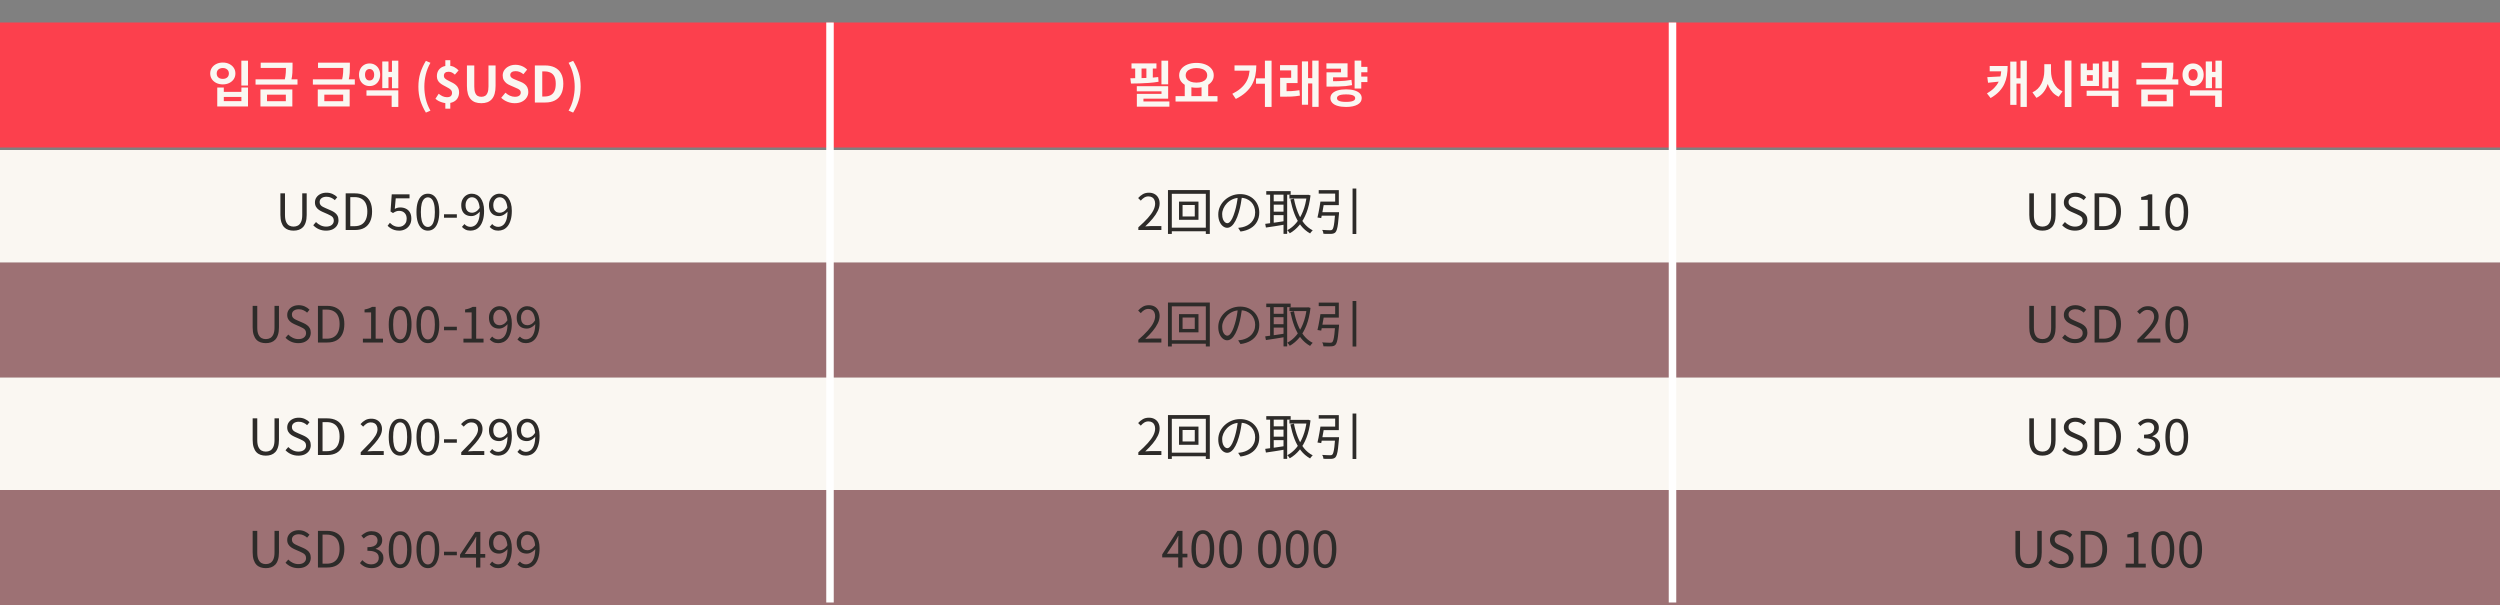
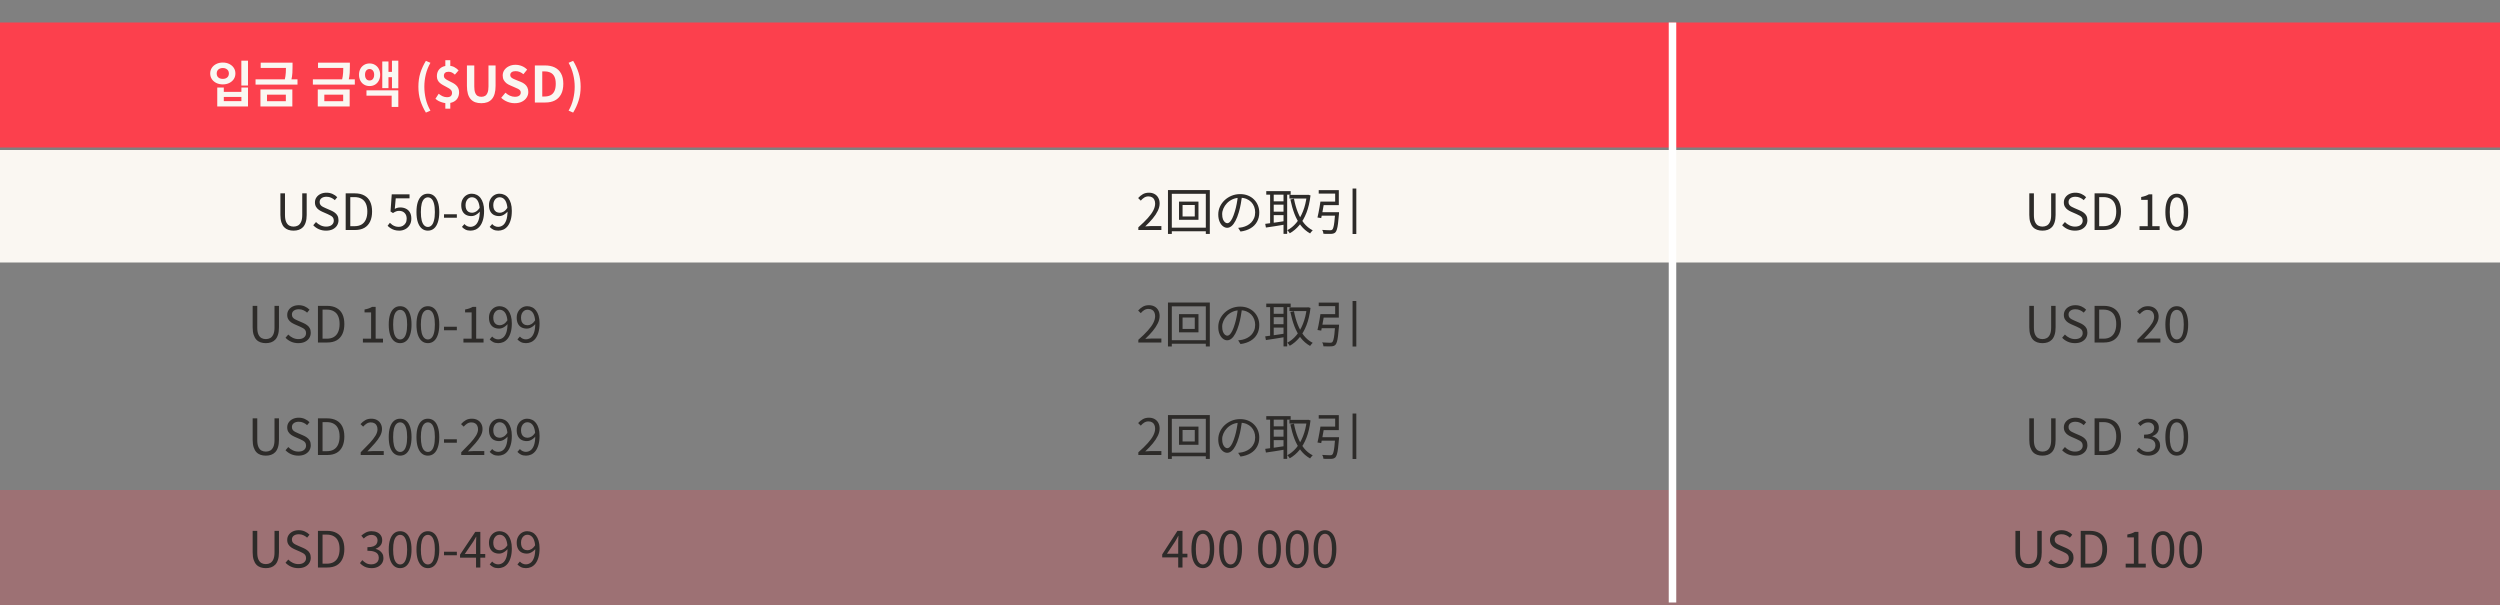
<svg xmlns="http://www.w3.org/2000/svg" width="1000" height="242" viewBox="0 0 1000 242" fill="none">
  <rect x="0" y="0" width="1000" height="242" fill="#808080" stroke="none" />
  <rect y="9" width="1000" height="50" fill="#FC404D" />
  <rect y="60" width="1000" height="45" fill="#FAF7F2" />
-   <rect y="151" width="1000" height="45" fill="#FAF7F2" />
-   <rect y="105" width="1000" height="46" fill="#FC404D" fill-opacity="0.23" />
  <rect y="196" width="1000" height="46" fill="#FC404D" fill-opacity="0.23" />
  <path d="M96.54 24.26H99.2V34.2H96.54V24.26ZM86.9 35.02H89.52V36.74H96.56V35.02H99.2V42.58H86.9V35.02ZM89.52 38.78V40.46H96.56V38.78H89.52ZM89.12 25.02C90.08 25.02 90.94 25.207 91.7 25.58C92.46 25.953 93.06 26.467 93.5 27.12C93.94 27.773 94.16 28.527 94.16 29.38C94.16 30.233 93.94 30.993 93.5 31.66C93.06 32.313 92.46 32.827 91.7 33.2C90.94 33.573 90.08 33.76 89.12 33.76C88.16 33.76 87.3 33.573 86.54 33.2C85.78 32.827 85.18 32.313 84.74 31.66C84.3 30.993 84.08 30.233 84.08 29.38C84.08 28.527 84.3 27.773 84.74 27.12C85.18 26.467 85.78 25.953 86.54 25.58C87.3 25.207 88.16 25.02 89.12 25.02ZM89.12 27.2C88.653 27.2 88.233 27.287 87.86 27.46C87.487 27.633 87.193 27.887 86.98 28.22C86.78 28.54 86.68 28.927 86.68 29.38C86.68 29.847 86.78 30.247 86.98 30.58C87.193 30.9 87.487 31.147 87.86 31.32C88.233 31.48 88.653 31.56 89.12 31.56C89.587 31.56 90 31.48 90.36 31.32C90.733 31.147 91.027 30.9 91.24 30.58C91.453 30.247 91.56 29.847 91.56 29.38C91.56 28.927 91.453 28.54 91.24 28.22C91.027 27.887 90.733 27.633 90.36 27.46C90 27.287 89.587 27.2 89.12 27.2ZM104.278 25.08H115.998V27.18H104.278V25.08ZM102.218 31.74H118.998V33.84H102.218V31.74ZM114.398 25.08H117.018V26.56C117.018 27.347 116.998 28.193 116.958 29.1C116.918 30.007 116.758 31.06 116.478 32.26L113.818 32.24C114.112 31.027 114.278 29.973 114.318 29.08C114.372 28.187 114.398 27.347 114.398 26.56V25.08ZM104.178 35.78H116.938V42.58H104.178V35.78ZM114.338 37.86H106.798V40.48H114.338V37.86ZM127.208 25.08H138.928V27.18H127.208V25.08ZM125.148 31.74H141.928V33.84H125.148V31.74ZM137.328 25.08H139.948V26.56C139.948 27.347 139.928 28.193 139.888 29.1C139.848 30.007 139.688 31.06 139.408 32.26L136.748 32.24C137.041 31.027 137.208 29.973 137.248 29.08C137.301 28.187 137.328 27.347 137.328 26.56V25.08ZM127.108 35.78H139.868V42.58H127.108V35.78ZM137.268 37.86H129.728V40.48H137.268V37.86ZM147.827 25.38C148.653 25.38 149.38 25.573 150.007 25.96C150.647 26.333 151.147 26.86 151.507 27.54C151.88 28.22 152.067 29.007 152.067 29.9C152.067 30.78 151.88 31.567 151.507 32.26C151.147 32.94 150.647 33.473 150.007 33.86C149.38 34.233 148.653 34.42 147.827 34.42C147.013 34.42 146.287 34.233 145.647 33.86C145.007 33.473 144.507 32.94 144.147 32.26C143.787 31.567 143.607 30.78 143.607 29.9C143.607 29.007 143.787 28.22 144.147 27.54C144.507 26.86 145.007 26.333 145.647 25.96C146.287 25.573 147.013 25.38 147.827 25.38ZM147.827 27.6C147.467 27.6 147.147 27.693 146.867 27.88C146.587 28.067 146.373 28.327 146.227 28.66C146.08 28.993 146.007 29.407 146.007 29.9C146.007 30.38 146.08 30.793 146.227 31.14C146.373 31.487 146.587 31.753 146.867 31.94C147.147 32.113 147.467 32.2 147.827 32.2C148.187 32.2 148.507 32.113 148.787 31.94C149.067 31.753 149.28 31.487 149.427 31.14C149.587 30.793 149.667 30.38 149.667 29.9C149.667 29.407 149.587 28.993 149.427 28.66C149.28 28.327 149.067 28.067 148.787 27.88C148.507 27.693 148.187 27.6 147.827 27.6ZM156.787 24.26H159.327V35.3H156.787V24.26ZM154.587 28.74H157.527V30.88H154.587V28.74ZM152.907 24.58H155.387V35.24H152.907V24.58ZM146.587 36.14H159.327V42.78H156.667V38.26H146.587V36.14ZM170.356 45.04C169.41 43.493 168.67 41.88 168.136 40.2C167.616 38.52 167.356 36.687 167.356 34.7C167.356 32.7 167.616 30.86 168.136 29.18C168.67 27.5 169.41 25.887 170.356 24.34L172.176 25.12C171.336 26.587 170.716 28.14 170.316 29.78C169.93 31.42 169.736 33.06 169.736 34.7C169.736 36.34 169.93 37.98 170.316 39.62C170.716 41.26 171.336 42.807 172.176 44.26L170.356 45.04ZM178.775 41.28C178.282 41.28 177.755 41.207 177.195 41.06C176.635 40.913 176.088 40.713 175.555 40.46C175.035 40.193 174.575 39.873 174.175 39.5L175.475 37.5C176.022 37.94 176.562 38.28 177.095 38.52C177.642 38.76 178.202 38.88 178.775 38.88C179.482 38.88 179.995 38.733 180.315 38.44C180.648 38.133 180.815 37.693 180.815 37.12C180.815 36.733 180.708 36.4 180.495 36.12C180.282 35.84 179.988 35.587 179.615 35.36C179.255 35.133 178.862 34.913 178.435 34.7C178.008 34.473 177.575 34.24 177.135 34C176.708 33.76 176.308 33.48 175.935 33.16C175.575 32.84 175.288 32.467 175.075 32.04C174.862 31.6 174.755 31.08 174.755 30.48C174.755 29.64 174.935 28.907 175.295 28.28C175.668 27.653 176.188 27.167 176.855 26.82C177.535 26.473 178.335 26.3 179.255 26.3C180.215 26.3 181.022 26.473 181.675 26.82C182.342 27.167 182.928 27.613 183.435 28.16L181.955 29.86C181.542 29.473 181.142 29.187 180.755 29C180.368 28.8 179.915 28.7 179.395 28.7C178.808 28.7 178.355 28.84 178.035 29.12C177.715 29.387 177.555 29.8 177.555 30.36C177.555 30.707 177.662 31.007 177.875 31.26C178.102 31.513 178.395 31.74 178.755 31.94C179.115 32.14 179.508 32.347 179.935 32.56C180.375 32.76 180.808 32.98 181.235 33.22C181.675 33.46 182.075 33.747 182.435 34.08C182.795 34.4 183.082 34.793 183.295 35.26C183.522 35.713 183.635 36.26 183.635 36.9C183.635 37.753 183.448 38.513 183.075 39.18C182.715 39.833 182.168 40.347 181.435 40.72C180.715 41.093 179.828 41.28 178.775 41.28ZM178.135 43.48V40.1H180.115V43.48H178.135ZM178.135 27.24V24.08H180.115V27.24H178.135ZM192.532 41.28C191.612 41.28 190.798 41.153 190.092 40.9C189.385 40.633 188.778 40.22 188.272 39.66C187.778 39.1 187.405 38.38 187.152 37.5C186.898 36.62 186.772 35.567 186.772 34.34V26.18H189.712V34.6C189.712 35.627 189.825 36.44 190.052 37.04C190.278 37.64 190.598 38.073 191.012 38.34C191.438 38.593 191.945 38.72 192.532 38.72C193.118 38.72 193.625 38.593 194.052 38.34C194.478 38.073 194.805 37.64 195.032 37.04C195.272 36.44 195.392 35.627 195.392 34.6V26.18H198.232V34.34C198.232 35.567 198.105 36.62 197.852 37.5C197.598 38.38 197.225 39.1 196.732 39.66C196.238 40.22 195.638 40.633 194.932 40.9C194.225 41.153 193.425 41.28 192.532 41.28ZM205.881 41.28C204.894 41.28 203.927 41.093 202.981 40.72C202.034 40.347 201.201 39.813 200.481 39.12L202.181 37.08C202.701 37.573 203.294 37.973 203.961 38.28C204.641 38.573 205.301 38.72 205.941 38.72C206.714 38.72 207.301 38.567 207.701 38.26C208.101 37.953 208.301 37.54 208.301 37.02C208.301 36.647 208.201 36.353 208.001 36.14C207.814 35.913 207.554 35.713 207.221 35.54C206.887 35.367 206.501 35.193 206.061 35.02L204.101 34.16C203.607 33.96 203.127 33.693 202.661 33.36C202.207 33.013 201.827 32.58 201.521 32.06C201.227 31.54 201.081 30.92 201.081 30.2C201.081 29.387 201.301 28.66 201.741 28.02C202.181 27.38 202.787 26.873 203.561 26.5C204.334 26.113 205.214 25.92 206.201 25.92C207.081 25.92 207.927 26.087 208.741 26.42C209.554 26.753 210.261 27.227 210.861 27.84L209.361 29.68C208.894 29.293 208.407 28.993 207.901 28.78C207.394 28.567 206.827 28.46 206.201 28.46C205.561 28.46 205.047 28.6 204.661 28.88C204.287 29.147 204.101 29.527 204.101 30.02C204.101 30.367 204.207 30.653 204.421 30.88C204.634 31.107 204.914 31.307 205.261 31.48C205.607 31.64 205.987 31.807 206.401 31.98L208.341 32.76C208.941 33 209.461 33.3 209.901 33.66C210.354 34.02 210.701 34.453 210.941 34.96C211.194 35.467 211.321 36.08 211.321 36.8C211.321 37.6 211.101 38.34 210.661 39.02C210.234 39.7 209.614 40.247 208.801 40.66C208.001 41.073 207.027 41.28 205.881 41.28ZM213.941 41V26.18H218.001C219.521 26.18 220.821 26.447 221.901 26.98C222.994 27.513 223.834 28.32 224.421 29.4C225.021 30.48 225.321 31.853 225.321 33.52C225.321 35.187 225.028 36.573 224.441 37.68C223.854 38.787 223.028 39.62 221.961 40.18C220.894 40.727 219.628 41 218.161 41H213.941ZM216.901 38.6H217.801C218.734 38.6 219.534 38.433 220.201 38.1C220.881 37.753 221.401 37.207 221.761 36.46C222.121 35.7 222.301 34.72 222.301 33.52C222.301 32.32 222.121 31.36 221.761 30.64C221.401 29.907 220.881 29.38 220.201 29.06C219.534 28.727 218.734 28.56 217.801 28.56H216.901V38.6ZM229.258 45.04L227.438 44.26C228.278 42.807 228.892 41.26 229.278 39.62C229.678 37.98 229.878 36.34 229.878 34.7C229.878 33.06 229.678 31.42 229.278 29.78C228.892 28.14 228.278 26.587 227.438 25.12L229.258 24.34C230.205 25.887 230.938 27.5 231.458 29.18C231.992 30.86 232.258 32.7 232.258 34.7C232.258 36.687 231.992 38.52 231.458 40.2C230.938 41.88 230.205 43.493 229.258 45.04Z" fill="#FAF7F2" />
  <path d="M117.417 92.26C116.671 92.26 115.977 92.153 115.337 91.94C114.697 91.727 114.137 91.373 113.657 90.88C113.191 90.387 112.824 89.733 112.557 88.92C112.291 88.107 112.157 87.12 112.157 85.96V77.34H113.997V86C113.997 87.173 114.151 88.1 114.457 88.78C114.764 89.447 115.171 89.927 115.677 90.22C116.197 90.5 116.777 90.64 117.417 90.64C118.071 90.64 118.657 90.5 119.177 90.22C119.697 89.927 120.111 89.447 120.417 88.78C120.737 88.1 120.897 87.173 120.897 86V77.34H122.677V85.96C122.677 87.12 122.544 88.107 122.277 88.92C122.024 89.733 121.657 90.387 121.177 90.88C120.697 91.373 120.137 91.727 119.497 91.94C118.857 92.153 118.164 92.26 117.417 92.26ZM130.418 92.26C129.378 92.26 128.418 92.067 127.538 91.68C126.671 91.293 125.925 90.767 125.298 90.1L126.398 88.82C126.918 89.367 127.531 89.807 128.238 90.14C128.945 90.473 129.678 90.64 130.438 90.64C131.411 90.64 132.165 90.42 132.698 89.98C133.245 89.54 133.518 88.967 133.518 88.26C133.518 87.74 133.405 87.327 133.178 87.02C132.965 86.713 132.671 86.46 132.298 86.26C131.938 86.047 131.525 85.84 131.058 85.64L128.958 84.72C128.505 84.52 128.045 84.267 127.578 83.96C127.125 83.653 126.745 83.253 126.438 82.76C126.131 82.267 125.978 81.667 125.978 80.96C125.978 80.2 126.178 79.533 126.578 78.96C126.978 78.373 127.525 77.913 128.218 77.58C128.911 77.247 129.705 77.08 130.598 77.08C131.478 77.08 132.285 77.247 133.018 77.58C133.765 77.913 134.391 78.347 134.898 78.88L133.938 80.06C133.485 79.647 132.985 79.32 132.438 79.08C131.905 78.827 131.291 78.7 130.598 78.7C129.771 78.7 129.105 78.893 128.598 79.28C128.105 79.653 127.858 80.167 127.858 80.82C127.858 81.3 127.978 81.693 128.218 82C128.471 82.307 128.785 82.553 129.158 82.74C129.531 82.927 129.911 83.107 130.298 83.28L132.378 84.18C132.938 84.42 133.445 84.707 133.898 85.04C134.365 85.373 134.731 85.787 134.998 86.28C135.265 86.773 135.398 87.38 135.398 88.1C135.398 88.873 135.198 89.58 134.798 90.22C134.398 90.847 133.825 91.347 133.078 91.72C132.331 92.08 131.445 92.26 130.418 92.26ZM138.272 92V77.34H141.932C143.439 77.34 144.705 77.627 145.732 78.2C146.759 78.76 147.532 79.58 148.052 80.66C148.572 81.74 148.832 83.06 148.832 84.62C148.832 86.167 148.572 87.493 148.052 88.6C147.532 89.707 146.765 90.553 145.752 91.14C144.739 91.713 143.492 92 142.012 92H138.272ZM140.112 90.48H141.772C142.919 90.48 143.872 90.253 144.632 89.8C145.405 89.333 145.979 88.66 146.352 87.78C146.739 86.9 146.932 85.847 146.932 84.62C146.932 83.367 146.739 82.313 146.352 81.46C145.979 80.607 145.405 79.96 144.632 79.52C143.872 79.067 142.919 78.84 141.772 78.84H140.112V90.48ZM159.734 92.26C158.974 92.26 158.301 92.167 157.714 91.98C157.141 91.793 156.634 91.553 156.194 91.26C155.767 90.967 155.381 90.653 155.034 90.32L155.954 89.12C156.234 89.4 156.541 89.667 156.874 89.92C157.221 90.16 157.614 90.36 158.054 90.52C158.494 90.667 158.994 90.74 159.554 90.74C160.127 90.74 160.647 90.607 161.114 90.34C161.594 90.073 161.974 89.7 162.254 89.22C162.534 88.74 162.674 88.167 162.674 87.5C162.674 86.5 162.394 85.727 161.834 85.18C161.287 84.62 160.554 84.34 159.634 84.34C159.154 84.34 158.734 84.42 158.374 84.58C158.014 84.727 157.621 84.94 157.194 85.22L156.214 84.6L156.694 77.74H163.814V79.32H158.294L157.914 83.56C158.234 83.373 158.567 83.233 158.914 83.14C159.274 83.033 159.674 82.98 160.114 82.98C160.927 82.98 161.667 83.14 162.334 83.46C163.001 83.767 163.534 84.253 163.934 84.92C164.334 85.573 164.534 86.413 164.534 87.44C164.534 88.467 164.301 89.34 163.834 90.06C163.381 90.78 162.787 91.327 162.054 91.7C161.321 92.073 160.547 92.26 159.734 92.26ZM171.148 92.26C170.201 92.26 169.388 91.973 168.708 91.4C168.028 90.827 167.501 89.987 167.128 88.88C166.768 87.773 166.588 86.42 166.588 84.82C166.588 83.233 166.768 81.893 167.128 80.8C167.501 79.707 168.028 78.88 168.708 78.32C169.388 77.76 170.201 77.48 171.148 77.48C172.095 77.48 172.908 77.76 173.588 78.32C174.268 78.88 174.788 79.707 175.148 80.8C175.521 81.893 175.708 83.233 175.708 84.82C175.708 86.42 175.521 87.773 175.148 88.88C174.788 89.987 174.268 90.827 173.588 91.4C172.908 91.973 172.095 92.26 171.148 92.26ZM171.148 90.78C171.708 90.78 172.195 90.573 172.608 90.16C173.035 89.747 173.361 89.1 173.588 88.22C173.828 87.34 173.948 86.207 173.948 84.82C173.948 83.433 173.828 82.307 173.588 81.44C173.361 80.573 173.035 79.94 172.608 79.54C172.195 79.14 171.708 78.94 171.148 78.94C170.601 78.94 170.115 79.14 169.688 79.54C169.261 79.94 168.928 80.573 168.688 81.44C168.461 82.307 168.348 83.433 168.348 84.82C168.348 86.207 168.461 87.34 168.688 88.22C168.928 89.1 169.261 89.747 169.688 90.16C170.115 90.573 170.601 90.78 171.148 90.78ZM177.602 87.1V85.7H182.742V87.1H177.602ZM188.195 92.26C187.435 92.26 186.769 92.12 186.195 91.84C185.635 91.547 185.162 91.187 184.775 90.76L185.775 89.62C186.069 89.967 186.422 90.24 186.835 90.44C187.262 90.64 187.695 90.74 188.135 90.74C188.815 90.74 189.442 90.54 190.015 90.14C190.589 89.74 191.049 89.073 191.395 88.14C191.742 87.193 191.915 85.927 191.915 84.34C191.915 83.167 191.789 82.18 191.535 81.38C191.295 80.567 190.935 79.953 190.455 79.54C189.975 79.113 189.395 78.9 188.715 78.9C188.249 78.9 187.829 79.033 187.455 79.3C187.082 79.567 186.782 79.933 186.555 80.4C186.329 80.867 186.215 81.42 186.215 82.06C186.215 82.673 186.309 83.213 186.495 83.68C186.695 84.133 186.995 84.487 187.395 84.74C187.795 84.98 188.289 85.1 188.875 85.1C189.342 85.1 189.842 84.947 190.375 84.64C190.922 84.32 191.442 83.793 191.935 83.06L192.015 84.52C191.722 84.907 191.375 85.247 190.975 85.54C190.589 85.833 190.189 86.06 189.775 86.22C189.375 86.367 188.969 86.44 188.555 86.44C187.742 86.44 187.029 86.28 186.415 85.96C185.802 85.627 185.329 85.133 184.995 84.48C184.662 83.827 184.495 83.02 184.495 82.06C184.495 81.14 184.689 80.34 185.075 79.66C185.462 78.967 185.969 78.433 186.595 78.06C187.235 77.673 187.935 77.48 188.695 77.48C189.402 77.48 190.055 77.627 190.655 77.92C191.255 78.2 191.775 78.627 192.215 79.2C192.655 79.773 193.002 80.487 193.255 81.34C193.509 82.18 193.635 83.18 193.635 84.34C193.635 85.767 193.482 86.987 193.175 88C192.882 89 192.482 89.82 191.975 90.46C191.469 91.087 190.889 91.547 190.235 91.84C189.582 92.12 188.902 92.26 188.195 92.26ZM199.289 92.26C198.529 92.26 197.862 92.12 197.289 91.84C196.729 91.547 196.256 91.187 195.869 90.76L196.869 89.62C197.162 89.967 197.516 90.24 197.929 90.44C198.356 90.64 198.789 90.74 199.229 90.74C199.909 90.74 200.536 90.54 201.109 90.14C201.682 89.74 202.142 89.073 202.489 88.14C202.836 87.193 203.009 85.927 203.009 84.34C203.009 83.167 202.882 82.18 202.629 81.38C202.389 80.567 202.029 79.953 201.549 79.54C201.069 79.113 200.489 78.9 199.809 78.9C199.342 78.9 198.922 79.033 198.549 79.3C198.176 79.567 197.876 79.933 197.649 80.4C197.422 80.867 197.309 81.42 197.309 82.06C197.309 82.673 197.402 83.213 197.589 83.68C197.789 84.133 198.089 84.487 198.489 84.74C198.889 84.98 199.382 85.1 199.969 85.1C200.436 85.1 200.936 84.947 201.469 84.64C202.016 84.32 202.536 83.793 203.029 83.06L203.109 84.52C202.816 84.907 202.469 85.247 202.069 85.54C201.682 85.833 201.282 86.06 200.869 86.22C200.469 86.367 200.062 86.44 199.649 86.44C198.836 86.44 198.122 86.28 197.509 85.96C196.896 85.627 196.422 85.133 196.089 84.48C195.756 83.827 195.589 83.02 195.589 82.06C195.589 81.14 195.782 80.34 196.169 79.66C196.556 78.967 197.062 78.433 197.689 78.06C198.329 77.673 199.029 77.48 199.789 77.48C200.496 77.48 201.149 77.627 201.749 77.92C202.349 78.2 202.869 78.627 203.309 79.2C203.749 79.773 204.096 80.487 204.349 81.34C204.602 82.18 204.729 83.18 204.729 84.34C204.729 85.767 204.576 86.987 204.269 88C203.976 89 203.576 89.82 203.069 90.46C202.562 91.087 201.982 91.547 201.329 91.84C200.676 92.12 199.996 92.26 199.289 92.26ZM106.324 137.26C105.577 137.26 104.884 137.153 104.244 136.94C103.604 136.727 103.044 136.373 102.564 135.88C102.097 135.387 101.73 134.733 101.464 133.92C101.197 133.107 101.064 132.12 101.064 130.96V122.34H102.904V131C102.904 132.173 103.057 133.1 103.364 133.78C103.67 134.447 104.077 134.927 104.584 135.22C105.104 135.5 105.684 135.64 106.324 135.64C106.977 135.64 107.564 135.5 108.084 135.22C108.604 134.927 109.017 134.447 109.324 133.78C109.644 133.1 109.804 132.173 109.804 131V122.34H111.584V130.96C111.584 132.12 111.45 133.107 111.184 133.92C110.93 134.733 110.564 135.387 110.084 135.88C109.604 136.373 109.044 136.727 108.404 136.94C107.764 137.153 107.07 137.26 106.324 137.26ZM119.324 137.26C118.284 137.26 117.324 137.067 116.444 136.68C115.577 136.293 114.831 135.767 114.204 135.1L115.304 133.82C115.824 134.367 116.437 134.807 117.144 135.14C117.851 135.473 118.584 135.64 119.344 135.64C120.317 135.64 121.071 135.42 121.604 134.98C122.151 134.54 122.424 133.967 122.424 133.26C122.424 132.74 122.311 132.327 122.084 132.02C121.871 131.713 121.577 131.46 121.204 131.26C120.844 131.047 120.431 130.84 119.964 130.64L117.864 129.72C117.411 129.52 116.951 129.267 116.484 128.96C116.031 128.653 115.651 128.253 115.344 127.76C115.037 127.267 114.884 126.667 114.884 125.96C114.884 125.2 115.084 124.533 115.484 123.96C115.884 123.373 116.431 122.913 117.124 122.58C117.817 122.247 118.611 122.08 119.504 122.08C120.384 122.08 121.191 122.247 121.924 122.58C122.671 122.913 123.297 123.347 123.804 123.88L122.844 125.06C122.391 124.647 121.891 124.32 121.344 124.08C120.811 123.827 120.197 123.7 119.504 123.7C118.677 123.7 118.011 123.893 117.504 124.28C117.011 124.653 116.764 125.167 116.764 125.82C116.764 126.3 116.884 126.693 117.124 127C117.377 127.307 117.691 127.553 118.064 127.74C118.437 127.927 118.817 128.107 119.204 128.28L121.284 129.18C121.844 129.42 122.351 129.707 122.804 130.04C123.271 130.373 123.637 130.787 123.904 131.28C124.171 131.773 124.304 132.38 124.304 133.1C124.304 133.873 124.104 134.58 123.704 135.22C123.304 135.847 122.731 136.347 121.984 136.72C121.237 137.08 120.351 137.26 119.324 137.26ZM127.178 137V122.34H130.838C132.345 122.34 133.612 122.627 134.638 123.2C135.665 123.76 136.438 124.58 136.958 125.66C137.478 126.74 137.738 128.06 137.738 129.62C137.738 131.167 137.478 132.493 136.958 133.6C136.438 134.707 135.672 135.553 134.658 136.14C133.645 136.713 132.398 137 130.918 137H127.178ZM129.018 135.48H130.678C131.825 135.48 132.778 135.253 133.538 134.8C134.312 134.333 134.885 133.66 135.258 132.78C135.645 131.9 135.838 130.847 135.838 129.62C135.838 128.367 135.645 127.313 135.258 126.46C134.885 125.607 134.312 124.96 133.538 124.52C132.778 124.067 131.825 123.84 130.678 123.84H129.018V135.48ZM145.16 137V135.48H148.44V124.96H145.82V123.8C146.474 123.68 147.04 123.533 147.52 123.36C148.014 123.187 148.46 122.98 148.86 122.74H150.26V135.48H153.2V137H145.16ZM160.054 137.26C159.107 137.26 158.294 136.973 157.614 136.4C156.934 135.827 156.407 134.987 156.034 133.88C155.674 132.773 155.494 131.42 155.494 129.82C155.494 128.233 155.674 126.893 156.034 125.8C156.407 124.707 156.934 123.88 157.614 123.32C158.294 122.76 159.107 122.48 160.054 122.48C161.001 122.48 161.814 122.76 162.494 123.32C163.174 123.88 163.694 124.707 164.054 125.8C164.427 126.893 164.614 128.233 164.614 129.82C164.614 131.42 164.427 132.773 164.054 133.88C163.694 134.987 163.174 135.827 162.494 136.4C161.814 136.973 161.001 137.26 160.054 137.26ZM160.054 135.78C160.614 135.78 161.101 135.573 161.514 135.16C161.941 134.747 162.267 134.1 162.494 133.22C162.734 132.34 162.854 131.207 162.854 129.82C162.854 128.433 162.734 127.307 162.494 126.44C162.267 125.573 161.941 124.94 161.514 124.54C161.101 124.14 160.614 123.94 160.054 123.94C159.507 123.94 159.021 124.14 158.594 124.54C158.167 124.94 157.834 125.573 157.594 126.44C157.367 127.307 157.254 128.433 157.254 129.82C157.254 131.207 157.367 132.34 157.594 133.22C157.834 134.1 158.167 134.747 158.594 135.16C159.021 135.573 159.507 135.78 160.054 135.78ZM171.148 137.26C170.201 137.26 169.388 136.973 168.708 136.4C168.028 135.827 167.501 134.987 167.128 133.88C166.768 132.773 166.588 131.42 166.588 129.82C166.588 128.233 166.768 126.893 167.128 125.8C167.501 124.707 168.028 123.88 168.708 123.32C169.388 122.76 170.201 122.48 171.148 122.48C172.095 122.48 172.908 122.76 173.588 123.32C174.268 123.88 174.788 124.707 175.148 125.8C175.521 126.893 175.708 128.233 175.708 129.82C175.708 131.42 175.521 132.773 175.148 133.88C174.788 134.987 174.268 135.827 173.588 136.4C172.908 136.973 172.095 137.26 171.148 137.26ZM171.148 135.78C171.708 135.78 172.195 135.573 172.608 135.16C173.035 134.747 173.361 134.1 173.588 133.22C173.828 132.34 173.948 131.207 173.948 129.82C173.948 128.433 173.828 127.307 173.588 126.44C173.361 125.573 173.035 124.94 172.608 124.54C172.195 124.14 171.708 123.94 171.148 123.94C170.601 123.94 170.115 124.14 169.688 124.54C169.261 124.94 168.928 125.573 168.688 126.44C168.461 127.307 168.348 128.433 168.348 129.82C168.348 131.207 168.461 132.34 168.688 133.22C168.928 134.1 169.261 134.747 169.688 135.16C170.115 135.573 170.601 135.78 171.148 135.78ZM177.602 132.1V130.7H182.742V132.1H177.602ZM185.375 137V135.48H188.655V124.96H186.035V123.8C186.689 123.68 187.255 123.533 187.735 123.36C188.229 123.187 188.675 122.98 189.075 122.74H190.475V135.48H193.415V137H185.375ZM199.289 137.26C198.529 137.26 197.862 137.12 197.289 136.84C196.729 136.547 196.256 136.187 195.869 135.76L196.869 134.62C197.162 134.967 197.516 135.24 197.929 135.44C198.356 135.64 198.789 135.74 199.229 135.74C199.909 135.74 200.536 135.54 201.109 135.14C201.682 134.74 202.142 134.073 202.489 133.14C202.836 132.193 203.009 130.927 203.009 129.34C203.009 128.167 202.882 127.18 202.629 126.38C202.389 125.567 202.029 124.953 201.549 124.54C201.069 124.113 200.489 123.9 199.809 123.9C199.342 123.9 198.922 124.033 198.549 124.3C198.176 124.567 197.876 124.933 197.649 125.4C197.422 125.867 197.309 126.42 197.309 127.06C197.309 127.673 197.402 128.213 197.589 128.68C197.789 129.133 198.089 129.487 198.489 129.74C198.889 129.98 199.382 130.1 199.969 130.1C200.436 130.1 200.936 129.947 201.469 129.64C202.016 129.32 202.536 128.793 203.029 128.06L203.109 129.52C202.816 129.907 202.469 130.247 202.069 130.54C201.682 130.833 201.282 131.06 200.869 131.22C200.469 131.367 200.062 131.44 199.649 131.44C198.836 131.44 198.122 131.28 197.509 130.96C196.896 130.627 196.422 130.133 196.089 129.48C195.756 128.827 195.589 128.02 195.589 127.06C195.589 126.14 195.782 125.34 196.169 124.66C196.556 123.967 197.062 123.433 197.689 123.06C198.329 122.673 199.029 122.48 199.789 122.48C200.496 122.48 201.149 122.627 201.749 122.92C202.349 123.2 202.869 123.627 203.309 124.2C203.749 124.773 204.096 125.487 204.349 126.34C204.602 127.18 204.729 128.18 204.729 129.34C204.729 130.767 204.576 131.987 204.269 133C203.976 134 203.576 134.82 203.069 135.46C202.562 136.087 201.982 136.547 201.329 136.84C200.676 137.12 199.996 137.26 199.289 137.26ZM210.383 137.26C209.623 137.26 208.956 137.12 208.383 136.84C207.823 136.547 207.349 136.187 206.963 135.76L207.963 134.62C208.256 134.967 208.609 135.24 209.023 135.44C209.449 135.64 209.883 135.74 210.323 135.74C211.003 135.74 211.629 135.54 212.203 135.14C212.776 134.74 213.236 134.073 213.583 133.14C213.929 132.193 214.103 130.927 214.103 129.34C214.103 128.167 213.976 127.18 213.723 126.38C213.483 125.567 213.123 124.953 212.643 124.54C212.163 124.113 211.583 123.9 210.903 123.9C210.436 123.9 210.016 124.033 209.643 124.3C209.269 124.567 208.969 124.933 208.743 125.4C208.516 125.867 208.403 126.42 208.403 127.06C208.403 127.673 208.496 128.213 208.683 128.68C208.883 129.133 209.183 129.487 209.583 129.74C209.983 129.98 210.476 130.1 211.063 130.1C211.529 130.1 212.029 129.947 212.563 129.64C213.109 129.32 213.629 128.793 214.123 128.06L214.203 129.52C213.909 129.907 213.563 130.247 213.163 130.54C212.776 130.833 212.376 131.06 211.963 131.22C211.563 131.367 211.156 131.44 210.743 131.44C209.929 131.44 209.216 131.28 208.603 130.96C207.989 130.627 207.516 130.133 207.183 129.48C206.849 128.827 206.683 128.02 206.683 127.06C206.683 126.14 206.876 125.34 207.263 124.66C207.649 123.967 208.156 123.433 208.783 123.06C209.423 122.673 210.123 122.48 210.883 122.48C211.589 122.48 212.243 122.627 212.843 122.92C213.443 123.2 213.963 123.627 214.403 124.2C214.843 124.773 215.189 125.487 215.443 126.34C215.696 127.18 215.823 128.18 215.823 129.34C215.823 130.767 215.669 131.987 215.363 133C215.069 134 214.669 134.82 214.163 135.46C213.656 136.087 213.076 136.547 212.423 136.84C211.769 137.12 211.089 137.26 210.383 137.26ZM106.324 182.26C105.577 182.26 104.884 182.153 104.244 181.94C103.604 181.727 103.044 181.373 102.564 180.88C102.097 180.387 101.73 179.733 101.464 178.92C101.197 178.107 101.064 177.12 101.064 175.96V167.34H102.904V176C102.904 177.173 103.057 178.1 103.364 178.78C103.67 179.447 104.077 179.927 104.584 180.22C105.104 180.5 105.684 180.64 106.324 180.64C106.977 180.64 107.564 180.5 108.084 180.22C108.604 179.927 109.017 179.447 109.324 178.78C109.644 178.1 109.804 177.173 109.804 176V167.34H111.584V175.96C111.584 177.12 111.45 178.107 111.184 178.92C110.93 179.733 110.564 180.387 110.084 180.88C109.604 181.373 109.044 181.727 108.404 181.94C107.764 182.153 107.07 182.26 106.324 182.26ZM119.324 182.26C118.284 182.26 117.324 182.067 116.444 181.68C115.577 181.293 114.831 180.767 114.204 180.1L115.304 178.82C115.824 179.367 116.437 179.807 117.144 180.14C117.851 180.473 118.584 180.64 119.344 180.64C120.317 180.64 121.071 180.42 121.604 179.98C122.151 179.54 122.424 178.967 122.424 178.26C122.424 177.74 122.311 177.327 122.084 177.02C121.871 176.713 121.577 176.46 121.204 176.26C120.844 176.047 120.431 175.84 119.964 175.64L117.864 174.72C117.411 174.52 116.951 174.267 116.484 173.96C116.031 173.653 115.651 173.253 115.344 172.76C115.037 172.267 114.884 171.667 114.884 170.96C114.884 170.2 115.084 169.533 115.484 168.96C115.884 168.373 116.431 167.913 117.124 167.58C117.817 167.247 118.611 167.08 119.504 167.08C120.384 167.08 121.191 167.247 121.924 167.58C122.671 167.913 123.297 168.347 123.804 168.88L122.844 170.06C122.391 169.647 121.891 169.32 121.344 169.08C120.811 168.827 120.197 168.7 119.504 168.7C118.677 168.7 118.011 168.893 117.504 169.28C117.011 169.653 116.764 170.167 116.764 170.82C116.764 171.3 116.884 171.693 117.124 172C117.377 172.307 117.691 172.553 118.064 172.74C118.437 172.927 118.817 173.107 119.204 173.28L121.284 174.18C121.844 174.42 122.351 174.707 122.804 175.04C123.271 175.373 123.637 175.787 123.904 176.28C124.171 176.773 124.304 177.38 124.304 178.1C124.304 178.873 124.104 179.58 123.704 180.22C123.304 180.847 122.731 181.347 121.984 181.72C121.237 182.08 120.351 182.26 119.324 182.26ZM127.178 182V167.34H130.838C132.345 167.34 133.612 167.627 134.638 168.2C135.665 168.76 136.438 169.58 136.958 170.66C137.478 171.74 137.738 173.06 137.738 174.62C137.738 176.167 137.478 177.493 136.958 178.6C136.438 179.707 135.672 180.553 134.658 181.14C133.645 181.713 132.398 182 130.918 182H127.178ZM129.018 180.48H130.678C131.825 180.48 132.778 180.253 133.538 179.8C134.312 179.333 134.885 178.66 135.258 177.78C135.645 176.9 135.838 175.847 135.838 174.62C135.838 173.367 135.645 172.313 135.258 171.46C134.885 170.607 134.312 169.96 133.538 169.52C132.778 169.067 131.825 168.84 130.678 168.84H129.018V180.48ZM144.28 182V180.92C145.72 179.493 146.94 178.24 147.94 177.16C148.94 176.067 149.7 175.087 150.22 174.22C150.74 173.34 151 172.513 151 171.74C151 171.193 150.9 170.713 150.7 170.3C150.514 169.873 150.22 169.547 149.82 169.32C149.42 169.08 148.914 168.96 148.3 168.96C147.7 168.96 147.14 169.127 146.62 169.46C146.114 169.793 145.66 170.193 145.26 170.66L144.2 169.64C144.787 168.973 145.42 168.447 146.1 168.06C146.78 167.673 147.587 167.48 148.52 167.48C149.4 167.48 150.154 167.653 150.78 168C151.42 168.347 151.914 168.833 152.26 169.46C152.62 170.087 152.8 170.82 152.8 171.66C152.8 172.553 152.547 173.46 152.04 174.38C151.534 175.3 150.84 176.267 149.96 177.28C149.08 178.28 148.08 179.373 146.96 180.56C147.334 180.533 147.734 180.507 148.16 180.48C148.587 180.44 148.987 180.42 149.36 180.42H153.5V182H144.28ZM160.054 182.26C159.107 182.26 158.294 181.973 157.614 181.4C156.934 180.827 156.407 179.987 156.034 178.88C155.674 177.773 155.494 176.42 155.494 174.82C155.494 173.233 155.674 171.893 156.034 170.8C156.407 169.707 156.934 168.88 157.614 168.32C158.294 167.76 159.107 167.48 160.054 167.48C161.001 167.48 161.814 167.76 162.494 168.32C163.174 168.88 163.694 169.707 164.054 170.8C164.427 171.893 164.614 173.233 164.614 174.82C164.614 176.42 164.427 177.773 164.054 178.88C163.694 179.987 163.174 180.827 162.494 181.4C161.814 181.973 161.001 182.26 160.054 182.26ZM160.054 180.78C160.614 180.78 161.101 180.573 161.514 180.16C161.941 179.747 162.267 179.1 162.494 178.22C162.734 177.34 162.854 176.207 162.854 174.82C162.854 173.433 162.734 172.307 162.494 171.44C162.267 170.573 161.941 169.94 161.514 169.54C161.101 169.14 160.614 168.94 160.054 168.94C159.507 168.94 159.021 169.14 158.594 169.54C158.167 169.94 157.834 170.573 157.594 171.44C157.367 172.307 157.254 173.433 157.254 174.82C157.254 176.207 157.367 177.34 157.594 178.22C157.834 179.1 158.167 179.747 158.594 180.16C159.021 180.573 159.507 180.78 160.054 180.78ZM171.148 182.26C170.201 182.26 169.388 181.973 168.708 181.4C168.028 180.827 167.501 179.987 167.128 178.88C166.768 177.773 166.588 176.42 166.588 174.82C166.588 173.233 166.768 171.893 167.128 170.8C167.501 169.707 168.028 168.88 168.708 168.32C169.388 167.76 170.201 167.48 171.148 167.48C172.095 167.48 172.908 167.76 173.588 168.32C174.268 168.88 174.788 169.707 175.148 170.8C175.521 171.893 175.708 173.233 175.708 174.82C175.708 176.42 175.521 177.773 175.148 178.88C174.788 179.987 174.268 180.827 173.588 181.4C172.908 181.973 172.095 182.26 171.148 182.26ZM171.148 180.78C171.708 180.78 172.195 180.573 172.608 180.16C173.035 179.747 173.361 179.1 173.588 178.22C173.828 177.34 173.948 176.207 173.948 174.82C173.948 173.433 173.828 172.307 173.588 171.44C173.361 170.573 173.035 169.94 172.608 169.54C172.195 169.14 171.708 168.94 171.148 168.94C170.601 168.94 170.115 169.14 169.688 169.54C169.261 169.94 168.928 170.573 168.688 171.44C168.461 172.307 168.348 173.433 168.348 174.82C168.348 176.207 168.461 177.34 168.688 178.22C168.928 179.1 169.261 179.747 169.688 180.16C170.115 180.573 170.601 180.78 171.148 180.78ZM177.602 177.1V175.7H182.742V177.1H177.602ZM184.495 182V180.92C185.935 179.493 187.155 178.24 188.155 177.16C189.155 176.067 189.915 175.087 190.435 174.22C190.955 173.34 191.215 172.513 191.215 171.74C191.215 171.193 191.115 170.713 190.915 170.3C190.729 169.873 190.435 169.547 190.035 169.32C189.635 169.08 189.129 168.96 188.515 168.96C187.915 168.96 187.355 169.127 186.835 169.46C186.329 169.793 185.875 170.193 185.475 170.66L184.415 169.64C185.002 168.973 185.635 168.447 186.315 168.06C186.995 167.673 187.802 167.48 188.735 167.48C189.615 167.48 190.369 167.653 190.995 168C191.635 168.347 192.129 168.833 192.475 169.46C192.835 170.087 193.015 170.82 193.015 171.66C193.015 172.553 192.762 173.46 192.255 174.38C191.749 175.3 191.055 176.267 190.175 177.28C189.295 178.28 188.295 179.373 187.175 180.56C187.549 180.533 187.949 180.507 188.375 180.48C188.802 180.44 189.202 180.42 189.575 180.42H193.715V182H184.495ZM199.289 182.26C198.529 182.26 197.862 182.12 197.289 181.84C196.729 181.547 196.256 181.187 195.869 180.76L196.869 179.62C197.162 179.967 197.516 180.24 197.929 180.44C198.356 180.64 198.789 180.74 199.229 180.74C199.909 180.74 200.536 180.54 201.109 180.14C201.682 179.74 202.142 179.073 202.489 178.14C202.836 177.193 203.009 175.927 203.009 174.34C203.009 173.167 202.882 172.18 202.629 171.38C202.389 170.567 202.029 169.953 201.549 169.54C201.069 169.113 200.489 168.9 199.809 168.9C199.342 168.9 198.922 169.033 198.549 169.3C198.176 169.567 197.876 169.933 197.649 170.4C197.422 170.867 197.309 171.42 197.309 172.06C197.309 172.673 197.402 173.213 197.589 173.68C197.789 174.133 198.089 174.487 198.489 174.74C198.889 174.98 199.382 175.1 199.969 175.1C200.436 175.1 200.936 174.947 201.469 174.64C202.016 174.32 202.536 173.793 203.029 173.06L203.109 174.52C202.816 174.907 202.469 175.247 202.069 175.54C201.682 175.833 201.282 176.06 200.869 176.22C200.469 176.367 200.062 176.44 199.649 176.44C198.836 176.44 198.122 176.28 197.509 175.96C196.896 175.627 196.422 175.133 196.089 174.48C195.756 173.827 195.589 173.02 195.589 172.06C195.589 171.14 195.782 170.34 196.169 169.66C196.556 168.967 197.062 168.433 197.689 168.06C198.329 167.673 199.029 167.48 199.789 167.48C200.496 167.48 201.149 167.627 201.749 167.92C202.349 168.2 202.869 168.627 203.309 169.2C203.749 169.773 204.096 170.487 204.349 171.34C204.602 172.18 204.729 173.18 204.729 174.34C204.729 175.767 204.576 176.987 204.269 178C203.976 179 203.576 179.82 203.069 180.46C202.562 181.087 201.982 181.547 201.329 181.84C200.676 182.12 199.996 182.26 199.289 182.26ZM210.383 182.26C209.623 182.26 208.956 182.12 208.383 181.84C207.823 181.547 207.349 181.187 206.963 180.76L207.963 179.62C208.256 179.967 208.609 180.24 209.023 180.44C209.449 180.64 209.883 180.74 210.323 180.74C211.003 180.74 211.629 180.54 212.203 180.14C212.776 179.74 213.236 179.073 213.583 178.14C213.929 177.193 214.103 175.927 214.103 174.34C214.103 173.167 213.976 172.18 213.723 171.38C213.483 170.567 213.123 169.953 212.643 169.54C212.163 169.113 211.583 168.9 210.903 168.9C210.436 168.9 210.016 169.033 209.643 169.3C209.269 169.567 208.969 169.933 208.743 170.4C208.516 170.867 208.403 171.42 208.403 172.06C208.403 172.673 208.496 173.213 208.683 173.68C208.883 174.133 209.183 174.487 209.583 174.74C209.983 174.98 210.476 175.1 211.063 175.1C211.529 175.1 212.029 174.947 212.563 174.64C213.109 174.32 213.629 173.793 214.123 173.06L214.203 174.52C213.909 174.907 213.563 175.247 213.163 175.54C212.776 175.833 212.376 176.06 211.963 176.22C211.563 176.367 211.156 176.44 210.743 176.44C209.929 176.44 209.216 176.28 208.603 175.96C207.989 175.627 207.516 175.133 207.183 174.48C206.849 173.827 206.683 173.02 206.683 172.06C206.683 171.14 206.876 170.34 207.263 169.66C207.649 168.967 208.156 168.433 208.783 168.06C209.423 167.673 210.123 167.48 210.883 167.48C211.589 167.48 212.243 167.627 212.843 167.92C213.443 168.2 213.963 168.627 214.403 169.2C214.843 169.773 215.189 170.487 215.443 171.34C215.696 172.18 215.823 173.18 215.823 174.34C215.823 175.767 215.669 176.987 215.363 178C215.069 179 214.669 179.82 214.163 180.46C213.656 181.087 213.076 181.547 212.423 181.84C211.769 182.12 211.089 182.26 210.383 182.26ZM106.324 227.26C105.577 227.26 104.884 227.153 104.244 226.94C103.604 226.727 103.044 226.373 102.564 225.88C102.097 225.387 101.73 224.733 101.464 223.92C101.197 223.107 101.064 222.12 101.064 220.96V212.34H102.904V221C102.904 222.173 103.057 223.1 103.364 223.78C103.67 224.447 104.077 224.927 104.584 225.22C105.104 225.5 105.684 225.64 106.324 225.64C106.977 225.64 107.564 225.5 108.084 225.22C108.604 224.927 109.017 224.447 109.324 223.78C109.644 223.1 109.804 222.173 109.804 221V212.34H111.584V220.96C111.584 222.12 111.45 223.107 111.184 223.92C110.93 224.733 110.564 225.387 110.084 225.88C109.604 226.373 109.044 226.727 108.404 226.94C107.764 227.153 107.07 227.26 106.324 227.26ZM119.324 227.26C118.284 227.26 117.324 227.067 116.444 226.68C115.577 226.293 114.831 225.767 114.204 225.1L115.304 223.82C115.824 224.367 116.437 224.807 117.144 225.14C117.851 225.473 118.584 225.64 119.344 225.64C120.317 225.64 121.071 225.42 121.604 224.98C122.151 224.54 122.424 223.967 122.424 223.26C122.424 222.74 122.311 222.327 122.084 222.02C121.871 221.713 121.577 221.46 121.204 221.26C120.844 221.047 120.431 220.84 119.964 220.64L117.864 219.72C117.411 219.52 116.951 219.267 116.484 218.96C116.031 218.653 115.651 218.253 115.344 217.76C115.037 217.267 114.884 216.667 114.884 215.96C114.884 215.2 115.084 214.533 115.484 213.96C115.884 213.373 116.431 212.913 117.124 212.58C117.817 212.247 118.611 212.08 119.504 212.08C120.384 212.08 121.191 212.247 121.924 212.58C122.671 212.913 123.297 213.347 123.804 213.88L122.844 215.06C122.391 214.647 121.891 214.32 121.344 214.08C120.811 213.827 120.197 213.7 119.504 213.7C118.677 213.7 118.011 213.893 117.504 214.28C117.011 214.653 116.764 215.167 116.764 215.82C116.764 216.3 116.884 216.693 117.124 217C117.377 217.307 117.691 217.553 118.064 217.74C118.437 217.927 118.817 218.107 119.204 218.28L121.284 219.18C121.844 219.42 122.351 219.707 122.804 220.04C123.271 220.373 123.637 220.787 123.904 221.28C124.171 221.773 124.304 222.38 124.304 223.1C124.304 223.873 124.104 224.58 123.704 225.22C123.304 225.847 122.731 226.347 121.984 226.72C121.237 227.08 120.351 227.26 119.324 227.26ZM127.178 227V212.34H130.838C132.345 212.34 133.612 212.627 134.638 213.2C135.665 213.76 136.438 214.58 136.958 215.66C137.478 216.74 137.738 218.06 137.738 219.62C137.738 221.167 137.478 222.493 136.958 223.6C136.438 224.707 135.672 225.553 134.658 226.14C133.645 226.713 132.398 227 130.918 227H127.178ZM129.018 225.48H130.678C131.825 225.48 132.778 225.253 133.538 224.8C134.312 224.333 134.885 223.66 135.258 222.78C135.645 221.9 135.838 220.847 135.838 219.62C135.838 218.367 135.645 217.313 135.258 216.46C134.885 215.607 134.312 214.96 133.538 214.52C132.778 214.067 131.825 213.84 130.678 213.84H129.018V225.48ZM148.66 227.26C147.9 227.26 147.227 227.167 146.64 226.98C146.067 226.793 145.56 226.547 145.12 226.24C144.68 225.933 144.3 225.6 143.98 225.24L144.92 224.06C145.347 224.5 145.847 224.893 146.42 225.24C147.007 225.573 147.714 225.74 148.54 225.74C149.127 225.74 149.64 225.633 150.08 225.42C150.534 225.207 150.887 224.907 151.14 224.52C151.394 224.12 151.52 223.653 151.52 223.12C151.52 222.547 151.374 222.053 151.08 221.64C150.8 221.213 150.327 220.887 149.66 220.66C148.994 220.42 148.094 220.3 146.96 220.3V218.88C147.974 218.88 148.774 218.767 149.36 218.54C149.947 218.3 150.367 217.98 150.62 217.58C150.887 217.167 151.02 216.713 151.02 216.22C151.02 215.527 150.8 214.98 150.36 214.58C149.92 214.167 149.314 213.96 148.54 213.96C147.954 213.96 147.4 214.1 146.88 214.38C146.374 214.647 145.914 214.993 145.5 215.42L144.52 214.26C145.08 213.753 145.687 213.333 146.34 213C147.007 212.653 147.76 212.48 148.6 212.48C149.427 212.48 150.16 212.62 150.8 212.9C151.454 213.18 151.96 213.593 152.32 214.14C152.694 214.673 152.88 215.32 152.88 216.08C152.88 216.947 152.64 217.66 152.16 218.22C151.68 218.78 151.054 219.2 150.28 219.48V219.56C150.854 219.707 151.374 219.94 151.84 220.26C152.307 220.58 152.68 220.987 152.96 221.48C153.24 221.96 153.38 222.533 153.38 223.2C153.38 224.053 153.167 224.78 152.74 225.38C152.314 225.98 151.747 226.447 151.04 226.78C150.334 227.1 149.54 227.26 148.66 227.26ZM160.054 227.26C159.107 227.26 158.294 226.973 157.614 226.4C156.934 225.827 156.407 224.987 156.034 223.88C155.674 222.773 155.494 221.42 155.494 219.82C155.494 218.233 155.674 216.893 156.034 215.8C156.407 214.707 156.934 213.88 157.614 213.32C158.294 212.76 159.107 212.48 160.054 212.48C161.001 212.48 161.814 212.76 162.494 213.32C163.174 213.88 163.694 214.707 164.054 215.8C164.427 216.893 164.614 218.233 164.614 219.82C164.614 221.42 164.427 222.773 164.054 223.88C163.694 224.987 163.174 225.827 162.494 226.4C161.814 226.973 161.001 227.26 160.054 227.26ZM160.054 225.78C160.614 225.78 161.101 225.573 161.514 225.16C161.941 224.747 162.267 224.1 162.494 223.22C162.734 222.34 162.854 221.207 162.854 219.82C162.854 218.433 162.734 217.307 162.494 216.44C162.267 215.573 161.941 214.94 161.514 214.54C161.101 214.14 160.614 213.94 160.054 213.94C159.507 213.94 159.021 214.14 158.594 214.54C158.167 214.94 157.834 215.573 157.594 216.44C157.367 217.307 157.254 218.433 157.254 219.82C157.254 221.207 157.367 222.34 157.594 223.22C157.834 224.1 158.167 224.747 158.594 225.16C159.021 225.573 159.507 225.78 160.054 225.78ZM171.148 227.26C170.201 227.26 169.388 226.973 168.708 226.4C168.028 225.827 167.501 224.987 167.128 223.88C166.768 222.773 166.588 221.42 166.588 219.82C166.588 218.233 166.768 216.893 167.128 215.8C167.501 214.707 168.028 213.88 168.708 213.32C169.388 212.76 170.201 212.48 171.148 212.48C172.095 212.48 172.908 212.76 173.588 213.32C174.268 213.88 174.788 214.707 175.148 215.8C175.521 216.893 175.708 218.233 175.708 219.82C175.708 221.42 175.521 222.773 175.148 223.88C174.788 224.987 174.268 225.827 173.588 226.4C172.908 226.973 172.095 227.26 171.148 227.26ZM171.148 225.78C171.708 225.78 172.195 225.573 172.608 225.16C173.035 224.747 173.361 224.1 173.588 223.22C173.828 222.34 173.948 221.207 173.948 219.82C173.948 218.433 173.828 217.307 173.588 216.44C173.361 215.573 173.035 214.94 172.608 214.54C172.195 214.14 171.708 213.94 171.148 213.94C170.601 213.94 170.115 214.14 169.688 214.54C169.261 214.94 168.928 215.573 168.688 216.44C168.461 217.307 168.348 218.433 168.348 219.82C168.348 221.207 168.461 222.34 168.688 223.22C168.928 224.1 169.261 224.747 169.688 225.16C170.115 225.573 170.601 225.78 171.148 225.78ZM177.602 222.1V220.7H182.742V222.1H177.602ZM190.415 227V217.42C190.415 217.06 190.429 216.613 190.455 216.08C190.482 215.533 190.502 215.073 190.515 214.7H190.435C190.249 215.033 190.055 215.367 189.855 215.7C189.669 216.02 189.469 216.36 189.255 216.72L185.915 221.6H194.095V223.06H184.015V221.86L190.115 212.74H192.135V227H190.415ZM199.289 227.26C198.529 227.26 197.862 227.12 197.289 226.84C196.729 226.547 196.256 226.187 195.869 225.76L196.869 224.62C197.162 224.967 197.516 225.24 197.929 225.44C198.356 225.64 198.789 225.74 199.229 225.74C199.909 225.74 200.536 225.54 201.109 225.14C201.682 224.74 202.142 224.073 202.489 223.14C202.836 222.193 203.009 220.927 203.009 219.34C203.009 218.167 202.882 217.18 202.629 216.38C202.389 215.567 202.029 214.953 201.549 214.54C201.069 214.113 200.489 213.9 199.809 213.9C199.342 213.9 198.922 214.033 198.549 214.3C198.176 214.567 197.876 214.933 197.649 215.4C197.422 215.867 197.309 216.42 197.309 217.06C197.309 217.673 197.402 218.213 197.589 218.68C197.789 219.133 198.089 219.487 198.489 219.74C198.889 219.98 199.382 220.1 199.969 220.1C200.436 220.1 200.936 219.947 201.469 219.64C202.016 219.32 202.536 218.793 203.029 218.06L203.109 219.52C202.816 219.907 202.469 220.247 202.069 220.54C201.682 220.833 201.282 221.06 200.869 221.22C200.469 221.367 200.062 221.44 199.649 221.44C198.836 221.44 198.122 221.28 197.509 220.96C196.896 220.627 196.422 220.133 196.089 219.48C195.756 218.827 195.589 218.02 195.589 217.06C195.589 216.14 195.782 215.34 196.169 214.66C196.556 213.967 197.062 213.433 197.689 213.06C198.329 212.673 199.029 212.48 199.789 212.48C200.496 212.48 201.149 212.627 201.749 212.92C202.349 213.2 202.869 213.627 203.309 214.2C203.749 214.773 204.096 215.487 204.349 216.34C204.602 217.18 204.729 218.18 204.729 219.34C204.729 220.767 204.576 221.987 204.269 223C203.976 224 203.576 224.82 203.069 225.46C202.562 226.087 201.982 226.547 201.329 226.84C200.676 227.12 199.996 227.26 199.289 227.26ZM210.383 227.26C209.623 227.26 208.956 227.12 208.383 226.84C207.823 226.547 207.349 226.187 206.963 225.76L207.963 224.62C208.256 224.967 208.609 225.24 209.023 225.44C209.449 225.64 209.883 225.74 210.323 225.74C211.003 225.74 211.629 225.54 212.203 225.14C212.776 224.74 213.236 224.073 213.583 223.14C213.929 222.193 214.103 220.927 214.103 219.34C214.103 218.167 213.976 217.18 213.723 216.38C213.483 215.567 213.123 214.953 212.643 214.54C212.163 214.113 211.583 213.9 210.903 213.9C210.436 213.9 210.016 214.033 209.643 214.3C209.269 214.567 208.969 214.933 208.743 215.4C208.516 215.867 208.403 216.42 208.403 217.06C208.403 217.673 208.496 218.213 208.683 218.68C208.883 219.133 209.183 219.487 209.583 219.74C209.983 219.98 210.476 220.1 211.063 220.1C211.529 220.1 212.029 219.947 212.563 219.64C213.109 219.32 213.629 218.793 214.123 218.06L214.203 219.52C213.909 219.907 213.563 220.247 213.163 220.54C212.776 220.833 212.376 221.06 211.963 221.22C211.563 221.367 211.156 221.44 210.743 221.44C209.929 221.44 209.216 221.28 208.603 220.96C207.989 220.627 207.516 220.133 207.183 219.48C206.849 218.827 206.683 218.02 206.683 217.06C206.683 216.14 206.876 215.34 207.263 214.66C207.649 213.967 208.156 213.433 208.783 213.06C209.423 212.673 210.123 212.48 210.883 212.48C211.589 212.48 212.243 212.627 212.843 212.92C213.443 213.2 213.963 213.627 214.403 214.2C214.843 214.773 215.189 215.487 215.443 216.34C215.696 217.18 215.823 218.18 215.823 219.34C215.823 220.767 215.669 221.987 215.363 223C215.069 224 214.669 224.82 214.163 225.46C213.656 226.087 213.076 226.547 212.423 226.84C211.769 227.12 211.089 227.26 210.383 227.26Z" fill="#2D2B29" />
-   <path d="M332 9V241" stroke="white" stroke-width="3" />
  <path d="M669 9V241" stroke="white" stroke-width="3" />
  <path d="M455.333 92V90.92C456.866 89.573 458.126 88.347 459.113 87.24C460.113 86.133 460.853 85.107 461.333 84.16C461.813 83.2 462.053 82.3 462.053 81.46C462.053 80.9 461.953 80.4 461.753 79.96C461.566 79.52 461.273 79.18 460.873 78.94C460.473 78.687 459.966 78.56 459.353 78.56C458.753 78.56 458.193 78.72 457.673 79.04C457.166 79.36 456.713 79.767 456.313 80.26L455.253 79.22C455.84 78.567 456.473 78.047 457.153 77.66C457.833 77.273 458.64 77.08 459.573 77.08C460.453 77.08 461.206 77.26 461.833 77.62C462.473 77.967 462.966 78.467 463.313 79.12C463.673 79.76 463.853 80.513 463.853 81.38C463.853 82.353 463.606 83.34 463.113 84.34C462.633 85.34 461.96 86.36 461.093 87.4C460.24 88.427 459.24 89.48 458.093 90.56C458.48 90.533 458.88 90.507 459.293 90.48C459.72 90.44 460.12 90.42 460.493 90.42H464.553V92H455.333ZM473.027 82V86.58H477.907V82H473.027ZM471.607 80.64H479.387V87.92H471.607V80.64ZM467.187 76.02H483.927V93.58H482.327V77.52H468.727V93.58H467.187V76.02ZM468.067 91.08H483.247V92.5H468.067V91.08ZM496.827 78.34C496.694 79.38 496.52 80.467 496.307 81.6C496.107 82.733 495.847 83.833 495.527 84.9C495.127 86.273 494.68 87.42 494.187 88.34C493.707 89.26 493.187 89.953 492.627 90.42C492.067 90.887 491.48 91.12 490.867 91.12C490.28 91.12 489.714 90.907 489.167 90.48C488.62 90.053 488.174 89.44 487.827 88.64C487.48 87.827 487.307 86.873 487.307 85.78C487.307 84.687 487.527 83.653 487.967 82.68C488.42 81.707 489.04 80.847 489.827 80.1C490.627 79.34 491.56 78.74 492.627 78.3C493.694 77.86 494.834 77.64 496.047 77.64C497.22 77.64 498.274 77.833 499.207 78.22C500.154 78.607 500.96 79.14 501.627 79.82C502.294 80.487 502.807 81.267 503.167 82.16C503.527 83.04 503.707 83.987 503.707 85C503.707 86.4 503.407 87.633 502.807 88.7C502.22 89.767 501.367 90.633 500.247 91.3C499.14 91.967 497.794 92.407 496.207 92.62L495.267 91.14C495.587 91.1 495.894 91.06 496.187 91.02C496.48 90.98 496.747 90.933 496.987 90.88C497.627 90.733 498.247 90.507 498.847 90.2C499.46 89.88 500.007 89.48 500.487 89C500.967 88.507 501.347 87.927 501.627 87.26C501.92 86.58 502.067 85.807 502.067 84.94C502.067 84.127 501.934 83.373 501.667 82.68C501.4 81.973 501.007 81.353 500.487 80.82C499.967 80.287 499.334 79.867 498.587 79.56C497.84 79.253 496.987 79.1 496.027 79.1C494.934 79.1 493.94 79.3 493.047 79.7C492.167 80.1 491.414 80.627 490.787 81.28C490.174 81.92 489.7 82.627 489.367 83.4C489.034 84.16 488.867 84.907 488.867 85.64C488.867 86.48 488.974 87.173 489.187 87.72C489.414 88.253 489.68 88.647 489.987 88.9C490.307 89.153 490.62 89.28 490.927 89.28C491.247 89.28 491.574 89.127 491.907 88.82C492.24 88.5 492.58 87.993 492.927 87.3C493.274 86.593 493.614 85.68 493.947 84.56C494.24 83.6 494.487 82.58 494.687 81.5C494.9 80.42 495.054 79.36 495.147 78.32L496.827 78.34ZM515.767 77.96H523.167V79.42H515.767V77.96ZM506.507 76.44H516.267V77.86H506.507V76.44ZM508.847 80.52H514.027V81.88H508.847V80.52ZM508.847 84.68H514.027V86.04H508.847V84.68ZM522.707 77.96H522.987L523.247 77.9L524.207 78.16C523.887 80.827 523.347 83.14 522.587 85.1C521.827 87.047 520.88 88.7 519.747 90.06C518.627 91.407 517.347 92.493 515.907 93.32C515.787 93.133 515.634 92.913 515.447 92.66C515.26 92.42 515.087 92.227 514.927 92.08C516.247 91.4 517.44 90.427 518.507 89.16C519.574 87.893 520.467 86.353 521.187 84.54C521.92 82.727 522.427 80.647 522.707 78.3V77.96ZM517.587 79.5C517.947 81.42 518.454 83.207 519.107 84.86C519.76 86.513 520.574 87.967 521.547 89.22C522.534 90.46 523.714 91.433 525.087 92.14C524.98 92.233 524.86 92.353 524.727 92.5C524.594 92.647 524.467 92.793 524.347 92.94C524.227 93.1 524.127 93.247 524.047 93.38C522.594 92.567 521.354 91.5 520.327 90.18C519.314 88.847 518.467 87.307 517.787 85.56C517.12 83.8 516.574 81.873 516.147 79.78L517.587 79.5ZM508.047 76.98H509.487V89.96H508.047V76.98ZM513.407 76.98H514.867V93.56H513.407V76.98ZM506.087 89.54C506.754 89.447 507.514 89.347 508.367 89.24C509.22 89.12 510.127 88.993 511.087 88.86C512.06 88.713 513.034 88.567 514.007 88.42L514.087 89.8C512.714 90.027 511.34 90.253 509.967 90.48C508.607 90.693 507.407 90.873 506.367 91.02L506.087 89.54ZM534.087 84.88H535.627C535.627 84.88 535.62 84.927 535.607 85.02C535.607 85.1 535.607 85.193 535.607 85.3C535.607 85.407 535.6 85.5 535.587 85.58C535.467 87.153 535.34 88.433 535.207 89.42C535.087 90.407 534.94 91.173 534.767 91.72C534.607 92.267 534.414 92.66 534.187 92.9C533.974 93.127 533.74 93.28 533.487 93.36C533.247 93.453 532.94 93.513 532.567 93.54C532.247 93.567 531.794 93.573 531.207 93.56C530.634 93.56 530.027 93.547 529.387 93.52C529.374 93.28 529.32 93.013 529.227 92.72C529.134 92.427 529.007 92.173 528.847 91.96C529.514 92.013 530.147 92.047 530.747 92.06C531.347 92.087 531.767 92.1 532.007 92.1C532.22 92.1 532.394 92.087 532.527 92.06C532.66 92.033 532.78 91.973 532.887 91.88C533.074 91.72 533.234 91.393 533.367 90.9C533.514 90.407 533.64 89.693 533.747 88.76C533.867 87.813 533.98 86.593 534.087 85.1V84.88ZM528.167 80.64H529.707C529.587 81.36 529.454 82.127 529.307 82.94C529.174 83.74 529.034 84.513 528.887 85.26C528.754 86.007 528.62 86.667 528.487 87.24L526.987 87C527.12 86.44 527.26 85.8 527.407 85.08C527.567 84.347 527.707 83.593 527.827 82.82C527.96 82.033 528.074 81.307 528.167 80.64ZM541.027 75.4H542.527V93.6H541.027V75.4ZM528.207 84.88H534.547V86.28H527.987L528.207 84.88ZM528.707 80.64H534.067V77.44H527.487V76.04H535.527V82.04H528.707V80.64ZM455.333 137V135.92C456.866 134.573 458.126 133.347 459.113 132.24C460.113 131.133 460.853 130.107 461.333 129.16C461.813 128.2 462.053 127.3 462.053 126.46C462.053 125.9 461.953 125.4 461.753 124.96C461.566 124.52 461.273 124.18 460.873 123.94C460.473 123.687 459.966 123.56 459.353 123.56C458.753 123.56 458.193 123.72 457.673 124.04C457.166 124.36 456.713 124.767 456.313 125.26L455.253 124.22C455.84 123.567 456.473 123.047 457.153 122.66C457.833 122.273 458.64 122.08 459.573 122.08C460.453 122.08 461.206 122.26 461.833 122.62C462.473 122.967 462.966 123.467 463.313 124.12C463.673 124.76 463.853 125.513 463.853 126.38C463.853 127.353 463.606 128.34 463.113 129.34C462.633 130.34 461.96 131.36 461.093 132.4C460.24 133.427 459.24 134.48 458.093 135.56C458.48 135.533 458.88 135.507 459.293 135.48C459.72 135.44 460.12 135.42 460.493 135.42H464.553V137H455.333ZM473.027 127V131.58H477.907V127H473.027ZM471.607 125.64H479.387V132.92H471.607V125.64ZM467.187 121.02H483.927V138.58H482.327V122.52H468.727V138.58H467.187V121.02ZM468.067 136.08H483.247V137.5H468.067V136.08ZM496.827 123.34C496.694 124.38 496.52 125.467 496.307 126.6C496.107 127.733 495.847 128.833 495.527 129.9C495.127 131.273 494.68 132.42 494.187 133.34C493.707 134.26 493.187 134.953 492.627 135.42C492.067 135.887 491.48 136.12 490.867 136.12C490.28 136.12 489.714 135.907 489.167 135.48C488.62 135.053 488.174 134.44 487.827 133.64C487.48 132.827 487.307 131.873 487.307 130.78C487.307 129.687 487.527 128.653 487.967 127.68C488.42 126.707 489.04 125.847 489.827 125.1C490.627 124.34 491.56 123.74 492.627 123.3C493.694 122.86 494.834 122.64 496.047 122.64C497.22 122.64 498.274 122.833 499.207 123.22C500.154 123.607 500.96 124.14 501.627 124.82C502.294 125.487 502.807 126.267 503.167 127.16C503.527 128.04 503.707 128.987 503.707 130C503.707 131.4 503.407 132.633 502.807 133.7C502.22 134.767 501.367 135.633 500.247 136.3C499.14 136.967 497.794 137.407 496.207 137.62L495.267 136.14C495.587 136.1 495.894 136.06 496.187 136.02C496.48 135.98 496.747 135.933 496.987 135.88C497.627 135.733 498.247 135.507 498.847 135.2C499.46 134.88 500.007 134.48 500.487 134C500.967 133.507 501.347 132.927 501.627 132.26C501.92 131.58 502.067 130.807 502.067 129.94C502.067 129.127 501.934 128.373 501.667 127.68C501.4 126.973 501.007 126.353 500.487 125.82C499.967 125.287 499.334 124.867 498.587 124.56C497.84 124.253 496.987 124.1 496.027 124.1C494.934 124.1 493.94 124.3 493.047 124.7C492.167 125.1 491.414 125.627 490.787 126.28C490.174 126.92 489.7 127.627 489.367 128.4C489.034 129.16 488.867 129.907 488.867 130.64C488.867 131.48 488.974 132.173 489.187 132.72C489.414 133.253 489.68 133.647 489.987 133.9C490.307 134.153 490.62 134.28 490.927 134.28C491.247 134.28 491.574 134.127 491.907 133.82C492.24 133.5 492.58 132.993 492.927 132.3C493.274 131.593 493.614 130.68 493.947 129.56C494.24 128.6 494.487 127.58 494.687 126.5C494.9 125.42 495.054 124.36 495.147 123.32L496.827 123.34ZM515.767 122.96H523.167V124.42H515.767V122.96ZM506.507 121.44H516.267V122.86H506.507V121.44ZM508.847 125.52H514.027V126.88H508.847V125.52ZM508.847 129.68H514.027V131.04H508.847V129.68ZM522.707 122.96H522.987L523.247 122.9L524.207 123.16C523.887 125.827 523.347 128.14 522.587 130.1C521.827 132.047 520.88 133.7 519.747 135.06C518.627 136.407 517.347 137.493 515.907 138.32C515.787 138.133 515.634 137.913 515.447 137.66C515.26 137.42 515.087 137.227 514.927 137.08C516.247 136.4 517.44 135.427 518.507 134.16C519.574 132.893 520.467 131.353 521.187 129.54C521.92 127.727 522.427 125.647 522.707 123.3V122.96ZM517.587 124.5C517.947 126.42 518.454 128.207 519.107 129.86C519.76 131.513 520.574 132.967 521.547 134.22C522.534 135.46 523.714 136.433 525.087 137.14C524.98 137.233 524.86 137.353 524.727 137.5C524.594 137.647 524.467 137.793 524.347 137.94C524.227 138.1 524.127 138.247 524.047 138.38C522.594 137.567 521.354 136.5 520.327 135.18C519.314 133.847 518.467 132.307 517.787 130.56C517.12 128.8 516.574 126.873 516.147 124.78L517.587 124.5ZM508.047 121.98H509.487V134.96H508.047V121.98ZM513.407 121.98H514.867V138.56H513.407V121.98ZM506.087 134.54C506.754 134.447 507.514 134.347 508.367 134.24C509.22 134.12 510.127 133.993 511.087 133.86C512.06 133.713 513.034 133.567 514.007 133.42L514.087 134.8C512.714 135.027 511.34 135.253 509.967 135.48C508.607 135.693 507.407 135.873 506.367 136.02L506.087 134.54ZM534.087 129.88H535.627C535.627 129.88 535.62 129.927 535.607 130.02C535.607 130.1 535.607 130.193 535.607 130.3C535.607 130.407 535.6 130.5 535.587 130.58C535.467 132.153 535.34 133.433 535.207 134.42C535.087 135.407 534.94 136.173 534.767 136.72C534.607 137.267 534.414 137.66 534.187 137.9C533.974 138.127 533.74 138.28 533.487 138.36C533.247 138.453 532.94 138.513 532.567 138.54C532.247 138.567 531.794 138.573 531.207 138.56C530.634 138.56 530.027 138.547 529.387 138.52C529.374 138.28 529.32 138.013 529.227 137.72C529.134 137.427 529.007 137.173 528.847 136.96C529.514 137.013 530.147 137.047 530.747 137.06C531.347 137.087 531.767 137.1 532.007 137.1C532.22 137.1 532.394 137.087 532.527 137.06C532.66 137.033 532.78 136.973 532.887 136.88C533.074 136.72 533.234 136.393 533.367 135.9C533.514 135.407 533.64 134.693 533.747 133.76C533.867 132.813 533.98 131.593 534.087 130.1V129.88ZM528.167 125.64H529.707C529.587 126.36 529.454 127.127 529.307 127.94C529.174 128.74 529.034 129.513 528.887 130.26C528.754 131.007 528.62 131.667 528.487 132.24L526.987 132C527.12 131.44 527.26 130.8 527.407 130.08C527.567 129.347 527.707 128.593 527.827 127.82C527.96 127.033 528.074 126.307 528.167 125.64ZM541.027 120.4H542.527V138.6H541.027V120.4ZM528.207 129.88H534.547V131.28H527.987L528.207 129.88ZM528.707 125.64H534.067V122.44H527.487V121.04H535.527V127.04H528.707V125.64ZM455.333 182V180.92C456.866 179.573 458.126 178.347 459.113 177.24C460.113 176.133 460.853 175.107 461.333 174.16C461.813 173.2 462.053 172.3 462.053 171.46C462.053 170.9 461.953 170.4 461.753 169.96C461.566 169.52 461.273 169.18 460.873 168.94C460.473 168.687 459.966 168.56 459.353 168.56C458.753 168.56 458.193 168.72 457.673 169.04C457.166 169.36 456.713 169.767 456.313 170.26L455.253 169.22C455.84 168.567 456.473 168.047 457.153 167.66C457.833 167.273 458.64 167.08 459.573 167.08C460.453 167.08 461.206 167.26 461.833 167.62C462.473 167.967 462.966 168.467 463.313 169.12C463.673 169.76 463.853 170.513 463.853 171.38C463.853 172.353 463.606 173.34 463.113 174.34C462.633 175.34 461.96 176.36 461.093 177.4C460.24 178.427 459.24 179.48 458.093 180.56C458.48 180.533 458.88 180.507 459.293 180.48C459.72 180.44 460.12 180.42 460.493 180.42H464.553V182H455.333ZM473.027 172V176.58H477.907V172H473.027ZM471.607 170.64H479.387V177.92H471.607V170.64ZM467.187 166.02H483.927V183.58H482.327V167.52H468.727V183.58H467.187V166.02ZM468.067 181.08H483.247V182.5H468.067V181.08ZM496.827 168.34C496.694 169.38 496.52 170.467 496.307 171.6C496.107 172.733 495.847 173.833 495.527 174.9C495.127 176.273 494.68 177.42 494.187 178.34C493.707 179.26 493.187 179.953 492.627 180.42C492.067 180.887 491.48 181.12 490.867 181.12C490.28 181.12 489.714 180.907 489.167 180.48C488.62 180.053 488.174 179.44 487.827 178.64C487.48 177.827 487.307 176.873 487.307 175.78C487.307 174.687 487.527 173.653 487.967 172.68C488.42 171.707 489.04 170.847 489.827 170.1C490.627 169.34 491.56 168.74 492.627 168.3C493.694 167.86 494.834 167.64 496.047 167.64C497.22 167.64 498.274 167.833 499.207 168.22C500.154 168.607 500.96 169.14 501.627 169.82C502.294 170.487 502.807 171.267 503.167 172.16C503.527 173.04 503.707 173.987 503.707 175C503.707 176.4 503.407 177.633 502.807 178.7C502.22 179.767 501.367 180.633 500.247 181.3C499.14 181.967 497.794 182.407 496.207 182.62L495.267 181.14C495.587 181.1 495.894 181.06 496.187 181.02C496.48 180.98 496.747 180.933 496.987 180.88C497.627 180.733 498.247 180.507 498.847 180.2C499.46 179.88 500.007 179.48 500.487 179C500.967 178.507 501.347 177.927 501.627 177.26C501.92 176.58 502.067 175.807 502.067 174.94C502.067 174.127 501.934 173.373 501.667 172.68C501.4 171.973 501.007 171.353 500.487 170.82C499.967 170.287 499.334 169.867 498.587 169.56C497.84 169.253 496.987 169.1 496.027 169.1C494.934 169.1 493.94 169.3 493.047 169.7C492.167 170.1 491.414 170.627 490.787 171.28C490.174 171.92 489.7 172.627 489.367 173.4C489.034 174.16 488.867 174.907 488.867 175.64C488.867 176.48 488.974 177.173 489.187 177.72C489.414 178.253 489.68 178.647 489.987 178.9C490.307 179.153 490.62 179.28 490.927 179.28C491.247 179.28 491.574 179.127 491.907 178.82C492.24 178.5 492.58 177.993 492.927 177.3C493.274 176.593 493.614 175.68 493.947 174.56C494.24 173.6 494.487 172.58 494.687 171.5C494.9 170.42 495.054 169.36 495.147 168.32L496.827 168.34ZM515.767 167.96H523.167V169.42H515.767V167.96ZM506.507 166.44H516.267V167.86H506.507V166.44ZM508.847 170.52H514.027V171.88H508.847V170.52ZM508.847 174.68H514.027V176.04H508.847V174.68ZM522.707 167.96H522.987L523.247 167.9L524.207 168.16C523.887 170.827 523.347 173.14 522.587 175.1C521.827 177.047 520.88 178.7 519.747 180.06C518.627 181.407 517.347 182.493 515.907 183.32C515.787 183.133 515.634 182.913 515.447 182.66C515.26 182.42 515.087 182.227 514.927 182.08C516.247 181.4 517.44 180.427 518.507 179.16C519.574 177.893 520.467 176.353 521.187 174.54C521.92 172.727 522.427 170.647 522.707 168.3V167.96ZM517.587 169.5C517.947 171.42 518.454 173.207 519.107 174.86C519.76 176.513 520.574 177.967 521.547 179.22C522.534 180.46 523.714 181.433 525.087 182.14C524.98 182.233 524.86 182.353 524.727 182.5C524.594 182.647 524.467 182.793 524.347 182.94C524.227 183.1 524.127 183.247 524.047 183.38C522.594 182.567 521.354 181.5 520.327 180.18C519.314 178.847 518.467 177.307 517.787 175.56C517.12 173.8 516.574 171.873 516.147 169.78L517.587 169.5ZM508.047 166.98H509.487V179.96H508.047V166.98ZM513.407 166.98H514.867V183.56H513.407V166.98ZM506.087 179.54C506.754 179.447 507.514 179.347 508.367 179.24C509.22 179.12 510.127 178.993 511.087 178.86C512.06 178.713 513.034 178.567 514.007 178.42L514.087 179.8C512.714 180.027 511.34 180.253 509.967 180.48C508.607 180.693 507.407 180.873 506.367 181.02L506.087 179.54ZM534.087 174.88H535.627C535.627 174.88 535.62 174.927 535.607 175.02C535.607 175.1 535.607 175.193 535.607 175.3C535.607 175.407 535.6 175.5 535.587 175.58C535.467 177.153 535.34 178.433 535.207 179.42C535.087 180.407 534.94 181.173 534.767 181.72C534.607 182.267 534.414 182.66 534.187 182.9C533.974 183.127 533.74 183.28 533.487 183.36C533.247 183.453 532.94 183.513 532.567 183.54C532.247 183.567 531.794 183.573 531.207 183.56C530.634 183.56 530.027 183.547 529.387 183.52C529.374 183.28 529.32 183.013 529.227 182.72C529.134 182.427 529.007 182.173 528.847 181.96C529.514 182.013 530.147 182.047 530.747 182.06C531.347 182.087 531.767 182.1 532.007 182.1C532.22 182.1 532.394 182.087 532.527 182.06C532.66 182.033 532.78 181.973 532.887 181.88C533.074 181.72 533.234 181.393 533.367 180.9C533.514 180.407 533.64 179.693 533.747 178.76C533.867 177.813 533.98 176.593 534.087 175.1V174.88ZM528.167 170.64H529.707C529.587 171.36 529.454 172.127 529.307 172.94C529.174 173.74 529.034 174.513 528.887 175.26C528.754 176.007 528.62 176.667 528.487 177.24L526.987 177C527.12 176.44 527.26 175.8 527.407 175.08C527.567 174.347 527.707 173.593 527.827 172.82C527.96 172.033 528.074 171.307 528.167 170.64ZM541.027 165.4H542.527V183.6H541.027V165.4ZM528.207 174.88H534.547V176.28H527.987L528.207 174.88ZM528.707 170.64H534.067V167.44H527.487V166.04H535.527V172.04H528.707V170.64ZM471.282 227V217C471.282 216.64 471.296 216.2 471.322 215.68C471.349 215.16 471.369 214.713 471.382 214.34H471.302C471.116 214.687 470.922 215.047 470.722 215.42C470.536 215.78 470.336 216.14 470.122 216.5L466.782 221.5H474.962V222.96H464.882V221.76L470.982 212.34H473.002V227H471.282ZM481.136 227.26C480.216 227.26 479.41 226.98 478.716 226.42C478.036 225.86 477.51 225.013 477.136 223.88C476.763 222.747 476.576 221.327 476.576 219.62C476.576 217.913 476.763 216.507 477.136 215.4C477.51 214.28 478.036 213.447 478.716 212.9C479.41 212.353 480.216 212.08 481.136 212.08C482.07 212.08 482.876 212.36 483.556 212.92C484.236 213.467 484.763 214.293 485.136 215.4C485.51 216.507 485.696 217.913 485.696 219.62C485.696 221.327 485.51 222.747 485.136 223.88C484.763 225.013 484.236 225.86 483.556 226.42C482.876 226.98 482.07 227.26 481.136 227.26ZM481.136 225.78C481.696 225.78 482.183 225.567 482.596 225.14C483.023 224.713 483.35 224.047 483.576 223.14C483.816 222.22 483.936 221.047 483.936 219.62C483.936 218.193 483.816 217.033 483.576 216.14C483.35 215.233 483.023 214.573 482.596 214.16C482.183 213.733 481.696 213.52 481.136 213.52C480.59 213.52 480.103 213.733 479.676 214.16C479.25 214.573 478.916 215.233 478.676 216.14C478.45 217.033 478.336 218.193 478.336 219.62C478.336 221.047 478.45 222.22 478.676 223.14C478.916 224.047 479.25 224.713 479.676 225.14C480.103 225.567 480.59 225.78 481.136 225.78ZM492.23 227.26C491.31 227.26 490.503 226.98 489.81 226.42C489.13 225.86 488.603 225.013 488.23 223.88C487.857 222.747 487.67 221.327 487.67 219.62C487.67 217.913 487.857 216.507 488.23 215.4C488.603 214.28 489.13 213.447 489.81 212.9C490.503 212.353 491.31 212.08 492.23 212.08C493.163 212.08 493.97 212.36 494.65 212.92C495.33 213.467 495.857 214.293 496.23 215.4C496.603 216.507 496.79 217.913 496.79 219.62C496.79 221.327 496.603 222.747 496.23 223.88C495.857 225.013 495.33 225.86 494.65 226.42C493.97 226.98 493.163 227.26 492.23 227.26ZM492.23 225.78C492.79 225.78 493.277 225.567 493.69 225.14C494.117 224.713 494.443 224.047 494.67 223.14C494.91 222.22 495.03 221.047 495.03 219.62C495.03 218.193 494.91 217.033 494.67 216.14C494.443 215.233 494.117 214.573 493.69 214.16C493.277 213.733 492.79 213.52 492.23 213.52C491.683 213.52 491.197 213.733 490.77 214.16C490.343 214.573 490.01 215.233 489.77 216.14C489.543 217.033 489.43 218.193 489.43 219.62C489.43 221.047 489.543 222.22 489.77 223.14C490.01 224.047 490.343 224.713 490.77 225.14C491.197 225.567 491.683 225.78 492.23 225.78ZM507.796 227.26C506.876 227.26 506.07 226.98 505.376 226.42C504.696 225.86 504.17 225.013 503.796 223.88C503.423 222.747 503.236 221.327 503.236 219.62C503.236 217.913 503.423 216.507 503.796 215.4C504.17 214.28 504.696 213.447 505.376 212.9C506.07 212.353 506.876 212.08 507.796 212.08C508.73 212.08 509.536 212.36 510.216 212.92C510.896 213.467 511.423 214.293 511.796 215.4C512.17 216.507 512.356 217.913 512.356 219.62C512.356 221.327 512.17 222.747 511.796 223.88C511.423 225.013 510.896 225.86 510.216 226.42C509.536 226.98 508.73 227.26 507.796 227.26ZM507.796 225.78C508.356 225.78 508.843 225.567 509.256 225.14C509.683 224.713 510.01 224.047 510.236 223.14C510.476 222.22 510.596 221.047 510.596 219.62C510.596 218.193 510.476 217.033 510.236 216.14C510.01 215.233 509.683 214.573 509.256 214.16C508.843 213.733 508.356 213.52 507.796 213.52C507.25 213.52 506.763 213.733 506.336 214.16C505.91 214.573 505.576 215.233 505.336 216.14C505.11 217.033 504.996 218.193 504.996 219.62C504.996 221.047 505.11 222.22 505.336 223.14C505.576 224.047 505.91 224.713 506.336 225.14C506.763 225.567 507.25 225.78 507.796 225.78ZM518.89 227.26C517.97 227.26 517.163 226.98 516.47 226.42C515.79 225.86 515.263 225.013 514.89 223.88C514.517 222.747 514.33 221.327 514.33 219.62C514.33 217.913 514.517 216.507 514.89 215.4C515.263 214.28 515.79 213.447 516.47 212.9C517.163 212.353 517.97 212.08 518.89 212.08C519.823 212.08 520.63 212.36 521.31 212.92C521.99 213.467 522.517 214.293 522.89 215.4C523.263 216.507 523.45 217.913 523.45 219.62C523.45 221.327 523.263 222.747 522.89 223.88C522.517 225.013 521.99 225.86 521.31 226.42C520.63 226.98 519.823 227.26 518.89 227.26ZM518.89 225.78C519.45 225.78 519.937 225.567 520.35 225.14C520.777 224.713 521.103 224.047 521.33 223.14C521.57 222.22 521.69 221.047 521.69 219.62C521.69 218.193 521.57 217.033 521.33 216.14C521.103 215.233 520.777 214.573 520.35 214.16C519.937 213.733 519.45 213.52 518.89 213.52C518.343 213.52 517.857 213.733 517.43 214.16C517.003 214.573 516.67 215.233 516.43 216.14C516.203 217.033 516.09 218.193 516.09 219.62C516.09 221.047 516.203 222.22 516.43 223.14C516.67 224.047 517.003 224.713 517.43 225.14C517.857 225.567 518.343 225.78 518.89 225.78ZM529.984 227.26C529.064 227.26 528.257 226.98 527.564 226.42C526.884 225.86 526.357 225.013 525.984 223.88C525.61 222.747 525.424 221.327 525.424 219.62C525.424 217.913 525.61 216.507 525.984 215.4C526.357 214.28 526.884 213.447 527.564 212.9C528.257 212.353 529.064 212.08 529.984 212.08C530.917 212.08 531.724 212.36 532.404 212.92C533.084 213.467 533.61 214.293 533.984 215.4C534.357 216.507 534.544 217.913 534.544 219.62C534.544 221.327 534.357 222.747 533.984 223.88C533.61 225.013 533.084 225.86 532.404 226.42C531.724 226.98 530.917 227.26 529.984 227.26ZM529.984 225.78C530.544 225.78 531.03 225.567 531.444 225.14C531.87 224.713 532.197 224.047 532.424 223.14C532.664 222.22 532.784 221.047 532.784 219.62C532.784 218.193 532.664 217.033 532.424 216.14C532.197 215.233 531.87 214.573 531.444 214.16C531.03 213.733 530.544 213.52 529.984 213.52C529.437 213.52 528.95 213.733 528.524 214.16C528.097 214.573 527.764 215.233 527.524 216.14C527.297 217.033 527.184 218.193 527.184 219.62C527.184 221.047 527.297 222.22 527.524 223.14C527.764 224.047 528.097 224.713 528.524 225.14C528.95 225.567 529.437 225.78 529.984 225.78Z" fill="#2D2B29" />
  <path d="M816.978 92.26C816.231 92.26 815.538 92.153 814.898 91.94C814.258 91.727 813.698 91.373 813.218 90.88C812.751 90.387 812.384 89.733 812.118 88.92C811.851 88.107 811.718 87.12 811.718 85.96V77.34H813.558V86C813.558 87.173 813.711 88.1 814.018 88.78C814.324 89.447 814.731 89.927 815.238 90.22C815.758 90.5 816.338 90.64 816.978 90.64C817.631 90.64 818.218 90.5 818.738 90.22C819.258 89.927 819.671 89.447 819.978 88.78C820.298 88.1 820.458 87.173 820.458 86V77.34H822.238V85.96C822.238 87.12 822.104 88.107 821.838 88.92C821.584 89.733 821.218 90.387 820.738 90.88C820.258 91.373 819.698 91.727 819.058 91.94C818.418 92.153 817.724 92.26 816.978 92.26ZM829.978 92.26C828.938 92.26 827.978 92.067 827.098 91.68C826.232 91.293 825.485 90.767 824.858 90.1L825.958 88.82C826.478 89.367 827.092 89.807 827.798 90.14C828.505 90.473 829.238 90.64 829.998 90.64C830.972 90.64 831.725 90.42 832.258 89.98C832.805 89.54 833.078 88.967 833.078 88.26C833.078 87.74 832.965 87.327 832.738 87.02C832.525 86.713 832.232 86.46 831.858 86.26C831.498 86.047 831.085 85.84 830.618 85.64L828.518 84.72C828.065 84.52 827.605 84.267 827.138 83.96C826.685 83.653 826.305 83.253 825.998 82.76C825.692 82.267 825.538 81.667 825.538 80.96C825.538 80.2 825.738 79.533 826.138 78.96C826.538 78.373 827.085 77.913 827.778 77.58C828.472 77.247 829.265 77.08 830.158 77.08C831.038 77.08 831.845 77.247 832.578 77.58C833.325 77.913 833.952 78.347 834.458 78.88L833.498 80.06C833.045 79.647 832.545 79.32 831.998 79.08C831.465 78.827 830.852 78.7 830.158 78.7C829.332 78.7 828.665 78.893 828.158 79.28C827.665 79.653 827.418 80.167 827.418 80.82C827.418 81.3 827.538 81.693 827.778 82C828.032 82.307 828.345 82.553 828.718 82.74C829.092 82.927 829.472 83.107 829.858 83.28L831.938 84.18C832.498 84.42 833.005 84.707 833.458 85.04C833.925 85.373 834.292 85.787 834.558 86.28C834.825 86.773 834.958 87.38 834.958 88.1C834.958 88.873 834.758 89.58 834.358 90.22C833.958 90.847 833.385 91.347 832.638 91.72C831.892 92.08 831.005 92.26 829.978 92.26ZM837.833 92V77.34H841.493C842.999 77.34 844.266 77.627 845.293 78.2C846.319 78.76 847.093 79.58 847.613 80.66C848.133 81.74 848.393 83.06 848.393 84.62C848.393 86.167 848.133 87.493 847.613 88.6C847.093 89.707 846.326 90.553 845.313 91.14C844.299 91.713 843.053 92 841.573 92H837.833ZM839.673 90.48H841.333C842.479 90.48 843.433 90.253 844.193 89.8C844.966 89.333 845.539 88.66 845.912 87.78C846.299 86.9 846.493 85.847 846.493 84.62C846.493 83.367 846.299 82.313 845.912 81.46C845.539 80.607 844.966 79.96 844.193 79.52C843.433 79.067 842.479 78.84 841.333 78.84H839.673V90.48ZM855.815 92V90.48H859.095V79.96H856.475V78.8C857.128 78.68 857.695 78.533 858.175 78.36C858.668 78.187 859.115 77.98 859.515 77.74H860.915V90.48H863.855V92H855.815ZM870.708 92.26C869.762 92.26 868.948 91.973 868.268 91.4C867.588 90.827 867.062 89.987 866.688 88.88C866.328 87.773 866.148 86.42 866.148 84.82C866.148 83.233 866.328 81.893 866.688 80.8C867.062 79.707 867.588 78.88 868.268 78.32C868.948 77.76 869.762 77.48 870.708 77.48C871.655 77.48 872.468 77.76 873.148 78.32C873.828 78.88 874.348 79.707 874.708 80.8C875.082 81.893 875.268 83.233 875.268 84.82C875.268 86.42 875.082 87.773 874.708 88.88C874.348 89.987 873.828 90.827 873.148 91.4C872.468 91.973 871.655 92.26 870.708 92.26ZM870.708 90.78C871.268 90.78 871.755 90.573 872.168 90.16C872.595 89.747 872.922 89.1 873.148 88.22C873.388 87.34 873.508 86.207 873.508 84.82C873.508 83.433 873.388 82.307 873.148 81.44C872.922 80.573 872.595 79.94 872.168 79.54C871.755 79.14 871.268 78.94 870.708 78.94C870.162 78.94 869.675 79.14 869.248 79.54C868.822 79.94 868.488 80.573 868.248 81.44C868.022 82.307 867.908 83.433 867.908 84.82C867.908 86.207 868.022 87.34 868.248 88.22C868.488 89.1 868.822 89.747 869.248 90.16C869.675 90.573 870.162 90.78 870.708 90.78ZM816.978 137.26C816.231 137.26 815.538 137.153 814.898 136.94C814.258 136.727 813.698 136.373 813.218 135.88C812.751 135.387 812.384 134.733 812.118 133.92C811.851 133.107 811.718 132.12 811.718 130.96V122.34H813.558V131C813.558 132.173 813.711 133.1 814.018 133.78C814.324 134.447 814.731 134.927 815.238 135.22C815.758 135.5 816.338 135.64 816.978 135.64C817.631 135.64 818.218 135.5 818.738 135.22C819.258 134.927 819.671 134.447 819.978 133.78C820.298 133.1 820.458 132.173 820.458 131V122.34H822.238V130.96C822.238 132.12 822.104 133.107 821.838 133.92C821.584 134.733 821.218 135.387 820.738 135.88C820.258 136.373 819.698 136.727 819.058 136.94C818.418 137.153 817.724 137.26 816.978 137.26ZM829.978 137.26C828.938 137.26 827.978 137.067 827.098 136.68C826.232 136.293 825.485 135.767 824.858 135.1L825.958 133.82C826.478 134.367 827.092 134.807 827.798 135.14C828.505 135.473 829.238 135.64 829.998 135.64C830.972 135.64 831.725 135.42 832.258 134.98C832.805 134.54 833.078 133.967 833.078 133.26C833.078 132.74 832.965 132.327 832.738 132.02C832.525 131.713 832.232 131.46 831.858 131.26C831.498 131.047 831.085 130.84 830.618 130.64L828.518 129.72C828.065 129.52 827.605 129.267 827.138 128.96C826.685 128.653 826.305 128.253 825.998 127.76C825.692 127.267 825.538 126.667 825.538 125.96C825.538 125.2 825.738 124.533 826.138 123.96C826.538 123.373 827.085 122.913 827.778 122.58C828.472 122.247 829.265 122.08 830.158 122.08C831.038 122.08 831.845 122.247 832.578 122.58C833.325 122.913 833.952 123.347 834.458 123.88L833.498 125.06C833.045 124.647 832.545 124.32 831.998 124.08C831.465 123.827 830.852 123.7 830.158 123.7C829.332 123.7 828.665 123.893 828.158 124.28C827.665 124.653 827.418 125.167 827.418 125.82C827.418 126.3 827.538 126.693 827.778 127C828.032 127.307 828.345 127.553 828.718 127.74C829.092 127.927 829.472 128.107 829.858 128.28L831.938 129.18C832.498 129.42 833.005 129.707 833.458 130.04C833.925 130.373 834.292 130.787 834.558 131.28C834.825 131.773 834.958 132.38 834.958 133.1C834.958 133.873 834.758 134.58 834.358 135.22C833.958 135.847 833.385 136.347 832.638 136.72C831.892 137.08 831.005 137.26 829.978 137.26ZM837.833 137V122.34H841.493C842.999 122.34 844.266 122.627 845.293 123.2C846.319 123.76 847.093 124.58 847.613 125.66C848.133 126.74 848.393 128.06 848.393 129.62C848.393 131.167 848.133 132.493 847.613 133.6C847.093 134.707 846.326 135.553 845.313 136.14C844.299 136.713 843.053 137 841.573 137H837.833ZM839.673 135.48H841.333C842.479 135.48 843.433 135.253 844.193 134.8C844.966 134.333 845.539 133.66 845.912 132.78C846.299 131.9 846.493 130.847 846.493 129.62C846.493 128.367 846.299 127.313 845.912 126.46C845.539 125.607 844.966 124.96 844.193 124.52C843.433 124.067 842.479 123.84 841.333 123.84H839.673V135.48ZM854.935 137V135.92C856.375 134.493 857.595 133.24 858.595 132.16C859.595 131.067 860.355 130.087 860.875 129.22C861.395 128.34 861.655 127.513 861.655 126.74C861.655 126.193 861.555 125.713 861.355 125.3C861.168 124.873 860.875 124.547 860.475 124.32C860.075 124.08 859.568 123.96 858.955 123.96C858.355 123.96 857.795 124.127 857.275 124.46C856.768 124.793 856.315 125.193 855.915 125.66L854.855 124.64C855.441 123.973 856.075 123.447 856.755 123.06C857.435 122.673 858.241 122.48 859.175 122.48C860.055 122.48 860.808 122.653 861.435 123C862.075 123.347 862.568 123.833 862.915 124.46C863.275 125.087 863.455 125.82 863.455 126.66C863.455 127.553 863.201 128.46 862.695 129.38C862.188 130.3 861.495 131.267 860.615 132.28C859.735 133.28 858.735 134.373 857.615 135.56C857.988 135.533 858.388 135.507 858.815 135.48C859.241 135.44 859.641 135.42 860.015 135.42H864.155V137H854.935ZM870.708 137.26C869.762 137.26 868.948 136.973 868.268 136.4C867.588 135.827 867.062 134.987 866.688 133.88C866.328 132.773 866.148 131.42 866.148 129.82C866.148 128.233 866.328 126.893 866.688 125.8C867.062 124.707 867.588 123.88 868.268 123.32C868.948 122.76 869.762 122.48 870.708 122.48C871.655 122.48 872.468 122.76 873.148 123.32C873.828 123.88 874.348 124.707 874.708 125.8C875.082 126.893 875.268 128.233 875.268 129.82C875.268 131.42 875.082 132.773 874.708 133.88C874.348 134.987 873.828 135.827 873.148 136.4C872.468 136.973 871.655 137.26 870.708 137.26ZM870.708 135.78C871.268 135.78 871.755 135.573 872.168 135.16C872.595 134.747 872.922 134.1 873.148 133.22C873.388 132.34 873.508 131.207 873.508 129.82C873.508 128.433 873.388 127.307 873.148 126.44C872.922 125.573 872.595 124.94 872.168 124.54C871.755 124.14 871.268 123.94 870.708 123.94C870.162 123.94 869.675 124.14 869.248 124.54C868.822 124.94 868.488 125.573 868.248 126.44C868.022 127.307 867.908 128.433 867.908 129.82C867.908 131.207 868.022 132.34 868.248 133.22C868.488 134.1 868.822 134.747 869.248 135.16C869.675 135.573 870.162 135.78 870.708 135.78ZM816.978 182.26C816.231 182.26 815.538 182.153 814.898 181.94C814.258 181.727 813.698 181.373 813.218 180.88C812.751 180.387 812.384 179.733 812.118 178.92C811.851 178.107 811.718 177.12 811.718 175.96V167.34H813.558V176C813.558 177.173 813.711 178.1 814.018 178.78C814.324 179.447 814.731 179.927 815.238 180.22C815.758 180.5 816.338 180.64 816.978 180.64C817.631 180.64 818.218 180.5 818.738 180.22C819.258 179.927 819.671 179.447 819.978 178.78C820.298 178.1 820.458 177.173 820.458 176V167.34H822.238V175.96C822.238 177.12 822.104 178.107 821.838 178.92C821.584 179.733 821.218 180.387 820.738 180.88C820.258 181.373 819.698 181.727 819.058 181.94C818.418 182.153 817.724 182.26 816.978 182.26ZM829.978 182.26C828.938 182.26 827.978 182.067 827.098 181.68C826.232 181.293 825.485 180.767 824.858 180.1L825.958 178.82C826.478 179.367 827.092 179.807 827.798 180.14C828.505 180.473 829.238 180.64 829.998 180.64C830.972 180.64 831.725 180.42 832.258 179.98C832.805 179.54 833.078 178.967 833.078 178.26C833.078 177.74 832.965 177.327 832.738 177.02C832.525 176.713 832.232 176.46 831.858 176.26C831.498 176.047 831.085 175.84 830.618 175.64L828.518 174.72C828.065 174.52 827.605 174.267 827.138 173.96C826.685 173.653 826.305 173.253 825.998 172.76C825.692 172.267 825.538 171.667 825.538 170.96C825.538 170.2 825.738 169.533 826.138 168.96C826.538 168.373 827.085 167.913 827.778 167.58C828.472 167.247 829.265 167.08 830.158 167.08C831.038 167.08 831.845 167.247 832.578 167.58C833.325 167.913 833.952 168.347 834.458 168.88L833.498 170.06C833.045 169.647 832.545 169.32 831.998 169.08C831.465 168.827 830.852 168.7 830.158 168.7C829.332 168.7 828.665 168.893 828.158 169.28C827.665 169.653 827.418 170.167 827.418 170.82C827.418 171.3 827.538 171.693 827.778 172C828.032 172.307 828.345 172.553 828.718 172.74C829.092 172.927 829.472 173.107 829.858 173.28L831.938 174.18C832.498 174.42 833.005 174.707 833.458 175.04C833.925 175.373 834.292 175.787 834.558 176.28C834.825 176.773 834.958 177.38 834.958 178.1C834.958 178.873 834.758 179.58 834.358 180.22C833.958 180.847 833.385 181.347 832.638 181.72C831.892 182.08 831.005 182.26 829.978 182.26ZM837.833 182V167.34H841.493C842.999 167.34 844.266 167.627 845.293 168.2C846.319 168.76 847.093 169.58 847.613 170.66C848.133 171.74 848.393 173.06 848.393 174.62C848.393 176.167 848.133 177.493 847.613 178.6C847.093 179.707 846.326 180.553 845.313 181.14C844.299 181.713 843.053 182 841.573 182H837.833ZM839.673 180.48H841.333C842.479 180.48 843.433 180.253 844.193 179.8C844.966 179.333 845.539 178.66 845.912 177.78C846.299 176.9 846.493 175.847 846.493 174.62C846.493 173.367 846.299 172.313 845.912 171.46C845.539 170.607 844.966 169.96 844.193 169.52C843.433 169.067 842.479 168.84 841.333 168.84H839.673V180.48ZM859.315 182.26C858.555 182.26 857.881 182.167 857.295 181.98C856.721 181.793 856.215 181.547 855.775 181.24C855.335 180.933 854.955 180.6 854.635 180.24L855.575 179.06C856.001 179.5 856.501 179.893 857.075 180.24C857.661 180.573 858.368 180.74 859.195 180.74C859.781 180.74 860.295 180.633 860.735 180.42C861.188 180.207 861.541 179.907 861.795 179.52C862.048 179.12 862.175 178.653 862.175 178.12C862.175 177.547 862.028 177.053 861.735 176.64C861.455 176.213 860.981 175.887 860.315 175.66C859.648 175.42 858.748 175.3 857.615 175.3V173.88C858.628 173.88 859.428 173.767 860.015 173.54C860.601 173.3 861.021 172.98 861.275 172.58C861.541 172.167 861.675 171.713 861.675 171.22C861.675 170.527 861.455 169.98 861.015 169.58C860.575 169.167 859.968 168.96 859.195 168.96C858.608 168.96 858.055 169.1 857.535 169.38C857.028 169.647 856.568 169.993 856.155 170.42L855.175 169.26C855.735 168.753 856.341 168.333 856.995 168C857.661 167.653 858.415 167.48 859.255 167.48C860.081 167.48 860.815 167.62 861.455 167.9C862.108 168.18 862.615 168.593 862.975 169.14C863.348 169.673 863.535 170.32 863.535 171.08C863.535 171.947 863.295 172.66 862.815 173.22C862.335 173.78 861.708 174.2 860.935 174.48V174.56C861.508 174.707 862.028 174.94 862.495 175.26C862.961 175.58 863.335 175.987 863.615 176.48C863.895 176.96 864.035 177.533 864.035 178.2C864.035 179.053 863.821 179.78 863.395 180.38C862.968 180.98 862.401 181.447 861.695 181.78C860.988 182.1 860.195 182.26 859.315 182.26ZM870.708 182.26C869.762 182.26 868.948 181.973 868.268 181.4C867.588 180.827 867.062 179.987 866.688 178.88C866.328 177.773 866.148 176.42 866.148 174.82C866.148 173.233 866.328 171.893 866.688 170.8C867.062 169.707 867.588 168.88 868.268 168.32C868.948 167.76 869.762 167.48 870.708 167.48C871.655 167.48 872.468 167.76 873.148 168.32C873.828 168.88 874.348 169.707 874.708 170.8C875.082 171.893 875.268 173.233 875.268 174.82C875.268 176.42 875.082 177.773 874.708 178.88C874.348 179.987 873.828 180.827 873.148 181.4C872.468 181.973 871.655 182.26 870.708 182.26ZM870.708 180.78C871.268 180.78 871.755 180.573 872.168 180.16C872.595 179.747 872.922 179.1 873.148 178.22C873.388 177.34 873.508 176.207 873.508 174.82C873.508 173.433 873.388 172.307 873.148 171.44C872.922 170.573 872.595 169.94 872.168 169.54C871.755 169.14 871.268 168.94 870.708 168.94C870.162 168.94 869.675 169.14 869.248 169.54C868.822 169.94 868.488 170.573 868.248 171.44C868.022 172.307 867.908 173.433 867.908 174.82C867.908 176.207 868.022 177.34 868.248 178.22C868.488 179.1 868.822 179.747 869.248 180.16C869.675 180.573 870.162 180.78 870.708 180.78ZM811.431 227.26C810.684 227.26 809.991 227.153 809.351 226.94C808.711 226.727 808.151 226.373 807.671 225.88C807.204 225.387 806.838 224.733 806.571 223.92C806.304 223.107 806.171 222.12 806.171 220.96V212.34H808.011V221C808.011 222.173 808.164 223.1 808.471 223.78C808.778 224.447 809.184 224.927 809.691 225.22C810.211 225.5 810.791 225.64 811.431 225.64C812.084 225.64 812.671 225.5 813.191 225.22C813.711 224.927 814.124 224.447 814.431 223.78C814.751 223.1 814.911 222.173 814.911 221V212.34H816.691V220.96C816.691 222.12 816.558 223.107 816.291 223.92C816.038 224.733 815.671 225.387 815.191 225.88C814.711 226.373 814.151 226.727 813.511 226.94C812.871 227.153 812.178 227.26 811.431 227.26ZM824.432 227.26C823.392 227.26 822.432 227.067 821.552 226.68C820.685 226.293 819.938 225.767 819.312 225.1L820.412 223.82C820.932 224.367 821.545 224.807 822.252 225.14C822.958 225.473 823.692 225.64 824.452 225.64C825.425 225.64 826.178 225.42 826.712 224.98C827.258 224.54 827.532 223.967 827.532 223.26C827.532 222.74 827.418 222.327 827.192 222.02C826.978 221.713 826.685 221.46 826.312 221.26C825.952 221.047 825.538 220.84 825.072 220.64L822.972 219.72C822.518 219.52 822.058 219.267 821.592 218.96C821.138 218.653 820.758 218.253 820.452 217.76C820.145 217.267 819.992 216.667 819.992 215.96C819.992 215.2 820.192 214.533 820.592 213.96C820.992 213.373 821.538 212.913 822.232 212.58C822.925 212.247 823.718 212.08 824.612 212.08C825.492 212.08 826.298 212.247 827.032 212.58C827.778 212.913 828.405 213.347 828.912 213.88L827.952 215.06C827.498 214.647 826.998 214.32 826.452 214.08C825.918 213.827 825.305 213.7 824.612 213.7C823.785 213.7 823.118 213.893 822.612 214.28C822.118 214.653 821.872 215.167 821.872 215.82C821.872 216.3 821.992 216.693 822.232 217C822.485 217.307 822.798 217.553 823.172 217.74C823.545 217.927 823.925 218.107 824.312 218.28L826.392 219.18C826.952 219.42 827.458 219.707 827.912 220.04C828.378 220.373 828.745 220.787 829.012 221.28C829.278 221.773 829.412 222.38 829.412 223.1C829.412 223.873 829.212 224.58 828.812 225.22C828.412 225.847 827.838 226.347 827.092 226.72C826.345 227.08 825.458 227.26 824.432 227.26ZM832.286 227V212.34H835.946C837.452 212.34 838.719 212.627 839.746 213.2C840.772 213.76 841.546 214.58 842.066 215.66C842.586 216.74 842.846 218.06 842.846 219.62C842.846 221.167 842.586 222.493 842.066 223.6C841.546 224.707 840.779 225.553 839.766 226.14C838.752 226.713 837.506 227 836.026 227H832.286ZM834.126 225.48H835.786C836.932 225.48 837.886 225.253 838.646 224.8C839.419 224.333 839.992 223.66 840.366 222.78C840.752 221.9 840.946 220.847 840.946 219.62C840.946 218.367 840.752 217.313 840.366 216.46C839.992 215.607 839.419 214.96 838.646 214.52C837.886 214.067 836.932 213.84 835.786 213.84H834.126V225.48ZM850.268 227V225.48H853.548V214.96H850.928V213.8C851.581 213.68 852.148 213.533 852.628 213.36C853.121 213.187 853.568 212.98 853.968 212.74H855.368V225.48H858.308V227H850.268ZM865.162 227.26C864.215 227.26 863.402 226.973 862.722 226.4C862.042 225.827 861.515 224.987 861.142 223.88C860.782 222.773 860.602 221.42 860.602 219.82C860.602 218.233 860.782 216.893 861.142 215.8C861.515 214.707 862.042 213.88 862.722 213.32C863.402 212.76 864.215 212.48 865.162 212.48C866.108 212.48 866.922 212.76 867.602 213.32C868.282 213.88 868.802 214.707 869.162 215.8C869.535 216.893 869.722 218.233 869.722 219.82C869.722 221.42 869.535 222.773 869.162 223.88C868.802 224.987 868.282 225.827 867.602 226.4C866.922 226.973 866.108 227.26 865.162 227.26ZM865.162 225.78C865.722 225.78 866.208 225.573 866.622 225.16C867.048 224.747 867.375 224.1 867.602 223.22C867.842 222.34 867.962 221.207 867.962 219.82C867.962 218.433 867.842 217.307 867.602 216.44C867.375 215.573 867.048 214.94 866.622 214.54C866.208 214.14 865.722 213.94 865.162 213.94C864.615 213.94 864.128 214.14 863.702 214.54C863.275 214.94 862.942 215.573 862.702 216.44C862.475 217.307 862.362 218.433 862.362 219.82C862.362 221.207 862.475 222.34 862.702 223.22C862.942 224.1 863.275 224.747 863.702 225.16C864.128 225.573 864.615 225.78 865.162 225.78ZM876.255 227.26C875.309 227.26 874.495 226.973 873.815 226.4C873.135 225.827 872.609 224.987 872.235 223.88C871.875 222.773 871.695 221.42 871.695 219.82C871.695 218.233 871.875 216.893 872.235 215.8C872.609 214.707 873.135 213.88 873.815 213.32C874.495 212.76 875.309 212.48 876.255 212.48C877.202 212.48 878.015 212.76 878.695 213.32C879.375 213.88 879.895 214.707 880.255 215.8C880.629 216.893 880.815 218.233 880.815 219.82C880.815 221.42 880.629 222.773 880.255 223.88C879.895 224.987 879.375 225.827 878.695 226.4C878.015 226.973 877.202 227.26 876.255 227.26ZM876.255 225.78C876.815 225.78 877.302 225.573 877.715 225.16C878.142 224.747 878.469 224.1 878.695 223.22C878.935 222.34 879.055 221.207 879.055 219.82C879.055 218.433 878.935 217.307 878.695 216.44C878.469 215.573 878.142 214.94 877.715 214.54C877.302 214.14 876.815 213.94 876.255 213.94C875.709 213.94 875.222 214.14 874.795 214.54C874.369 214.94 874.035 215.573 873.795 216.44C873.569 217.307 873.455 218.433 873.455 219.82C873.455 221.207 873.569 222.34 873.795 223.22C874.035 224.1 874.369 224.747 874.795 225.16C875.222 225.573 875.709 225.78 876.255 225.78Z" fill="#2D2B29" />
-   <path d="M464.58 24.26H467.26V33.74H464.58V24.26ZM454.72 34.48H467.26V39.48H457.38V41.7H454.74V37.56H464.6V36.52H454.72V34.48ZM454.74 40.58H467.76V42.66H454.74V40.58ZM452.6 25.36H462.58V27.42H452.6V25.36ZM452.4 33.42L452.14 31.3C453.22 31.3 454.393 31.293 455.66 31.28C456.927 31.253 458.213 31.207 459.52 31.14C460.84 31.073 462.093 30.967 463.28 30.82L463.42 32.7C462.193 32.913 460.933 33.067 459.64 33.16C458.36 33.253 457.1 33.32 455.86 33.36C454.62 33.387 453.467 33.407 452.4 33.42ZM454.08 26.3H456.62V32.36H454.08V26.3ZM458.56 26.3H461.12V32.36H458.56V26.3ZM473.898 33.66H476.558V38.84H473.898V33.66ZM480.618 33.66H483.278V38.84H480.618V33.66ZM470.218 38.46H486.998V40.62H470.218V38.46ZM478.578 25.16C479.912 25.16 481.098 25.367 482.138 25.78C483.192 26.193 484.012 26.773 484.598 27.52C485.198 28.253 485.498 29.127 485.498 30.14C485.498 31.14 485.198 32.013 484.598 32.76C484.012 33.493 483.192 34.067 482.138 34.48C481.098 34.893 479.912 35.1 478.578 35.1C477.258 35.1 476.072 34.893 475.018 34.48C473.978 34.067 473.158 33.493 472.558 32.76C471.958 32.013 471.658 31.14 471.658 30.14C471.658 29.127 471.958 28.253 472.558 27.52C473.158 26.773 473.978 26.193 475.018 25.78C476.072 25.367 477.258 25.16 478.578 25.16ZM478.578 27.22C477.725 27.22 476.972 27.34 476.318 27.58C475.678 27.807 475.178 28.133 474.818 28.56C474.458 28.987 474.278 29.513 474.278 30.14C474.278 30.74 474.458 31.26 474.818 31.7C475.178 32.127 475.678 32.46 476.318 32.7C476.972 32.927 477.725 33.04 478.578 33.04C479.445 33.04 480.198 32.927 480.838 32.7C481.492 32.46 481.992 32.127 482.338 31.7C482.698 31.26 482.878 30.74 482.878 30.14C482.878 29.513 482.698 28.987 482.338 28.56C481.992 28.133 481.492 27.807 480.838 27.58C480.198 27.34 479.445 27.22 478.578 27.22ZM505.968 24.26H508.628V42.78H505.968V24.26ZM502.408 31.34H507.268V33.5H502.408V31.34ZM499.908 26.16H502.528C502.528 27.56 502.395 28.9 502.128 30.18C501.875 31.447 501.441 32.647 500.828 33.78C500.215 34.913 499.375 35.967 498.308 36.94C497.255 37.9 495.928 38.78 494.328 39.58L492.928 37.52C494.235 36.867 495.328 36.16 496.208 35.4C497.101 34.64 497.821 33.82 498.368 32.94C498.915 32.06 499.308 31.1 499.548 30.06C499.788 29.007 499.908 27.867 499.908 26.64V26.16ZM493.808 26.16H501.308V28.28H493.808V26.16ZM512.047 36.5H513.347C514.453 36.5 515.513 36.48 516.527 36.44C517.54 36.387 518.62 36.267 519.767 36.08L519.967 38.24C518.78 38.44 517.66 38.567 516.607 38.62C515.567 38.66 514.48 38.68 513.347 38.68H512.047V36.5ZM512.007 26.06H519.027V33.22H514.627V37.28H512.047V31.12H516.467V28.16H512.007V26.06ZM524.907 24.24H527.447V42.76H524.907V24.24ZM522.447 31.24H525.527V33.38H522.447V31.24ZM520.767 24.56H523.227V41.9H520.767V24.56ZM543.765 26.74H546.965V28.9H543.765V26.74ZM543.765 30.64H546.965V32.82H543.765V30.64ZM541.845 24.24H544.505V35.42H541.845V24.24ZM530.605 32.5H532.165C533.378 32.5 534.458 32.487 535.405 32.46C536.365 32.433 537.252 32.38 538.065 32.3C538.892 32.207 539.732 32.087 540.585 31.94L540.825 34.06C539.972 34.22 539.112 34.347 538.245 34.44C537.392 34.52 536.472 34.573 535.485 34.6C534.512 34.627 533.405 34.64 532.165 34.64H530.605V32.5ZM530.565 25.34H539.025V30.92H533.225V33.8H530.605V28.94H536.405V27.46H530.565V25.34ZM538.425 35.74C539.718 35.74 540.832 35.88 541.765 36.16C542.712 36.44 543.432 36.84 543.925 37.36C544.432 37.88 544.685 38.513 544.685 39.26C544.685 40.367 544.125 41.227 543.005 41.84C541.898 42.467 540.372 42.78 538.425 42.78C537.145 42.78 536.032 42.64 535.085 42.36C534.152 42.093 533.432 41.693 532.925 41.16C532.418 40.627 532.165 39.993 532.165 39.26C532.165 38.513 532.418 37.88 532.925 37.36C533.432 36.84 534.152 36.44 535.085 36.16C536.032 35.88 537.145 35.74 538.425 35.74ZM538.425 37.76C537.625 37.76 536.952 37.813 536.405 37.92C535.872 38.027 535.465 38.193 535.185 38.42C534.918 38.647 534.785 38.927 534.785 39.26C534.785 39.607 534.918 39.893 535.185 40.12C535.465 40.333 535.872 40.493 536.405 40.6C536.952 40.707 537.625 40.76 538.425 40.76C539.238 40.76 539.912 40.707 540.445 40.6C540.992 40.493 541.398 40.333 541.665 40.12C541.945 39.893 542.085 39.607 542.085 39.26C542.085 38.927 541.945 38.647 541.665 38.42C541.398 38.193 540.992 38.027 540.445 37.92C539.912 37.813 539.238 37.76 538.425 37.76Z" fill="#FAF7F2" />
-   <path d="M808.2 24.26H810.72V42.78H808.2V24.26ZM805.78 31.3H808.86V33.44H805.78V31.3ZM800.56 26.4H803.06C803.06 27.72 802.96 28.987 802.76 30.2C802.56 31.4 802.213 32.533 801.72 33.6C801.227 34.667 800.533 35.673 799.64 36.62C798.76 37.553 797.627 38.42 796.24 39.22L794.78 37.36C795.927 36.693 796.873 35.987 797.62 35.24C798.367 34.493 798.953 33.693 799.38 32.84C799.807 31.987 800.107 31.067 800.28 30.08C800.467 29.093 800.56 28.027 800.56 26.88V26.4ZM795.88 26.4H801.4V28.52H795.88V26.4ZM804.1 24.64H806.6V41.96H804.1V24.64ZM800.58 30.56V32.54L795.22 33.1L794.92 30.86L800.58 30.56ZM817.718 25.68H819.898V28.36C819.898 29.56 819.792 30.713 819.578 31.82C819.365 32.913 819.038 33.94 818.598 34.9C818.172 35.847 817.618 36.687 816.938 37.42C816.272 38.14 815.478 38.713 814.558 39.14L812.978 36.94C813.792 36.58 814.492 36.107 815.078 35.52C815.678 34.92 816.172 34.24 816.558 33.48C816.945 32.707 817.232 31.887 817.418 31.02C817.618 30.153 817.718 29.267 817.718 28.36V25.68ZM818.238 25.68H820.398V28.36C820.398 29.227 820.492 30.073 820.678 30.9C820.865 31.727 821.145 32.507 821.518 33.24C821.905 33.973 822.385 34.627 822.958 35.2C823.545 35.76 824.232 36.207 825.018 36.54L823.478 38.7C822.585 38.287 821.805 37.733 821.138 37.04C820.485 36.347 819.945 35.547 819.518 34.64C819.092 33.72 818.772 32.733 818.558 31.68C818.345 30.613 818.238 29.507 818.238 28.36V25.68ZM825.918 24.22H828.578V42.8H825.918V24.22ZM832.257 25.42H834.757V28.04H837.117V25.42H839.577V34.4H832.257V25.42ZM834.757 30.06V32.3H837.117V30.06H834.757ZM844.857 24.26H847.397V35.4H844.857V24.26ZM842.657 28.78H845.597V30.92H842.657V28.78ZM840.957 24.58H843.437V35.34H840.957V24.58ZM834.657 36.26H847.397V42.78H844.737V38.36H834.657V36.26ZM856.607 25.08H868.327V27.18H856.607V25.08ZM854.547 31.74H871.327V33.84H854.547V31.74ZM866.727 25.08H869.347V26.56C869.347 27.347 869.327 28.193 869.287 29.1C869.247 30.007 869.087 31.06 868.807 32.26L866.147 32.24C866.44 31.027 866.607 29.973 866.647 29.08C866.7 28.187 866.727 27.347 866.727 26.56V25.08ZM856.507 35.78H869.267V42.58H856.507V35.78ZM866.667 37.86H859.127V40.48H866.667V37.86ZM877.225 25.38C878.052 25.38 878.778 25.573 879.405 25.96C880.045 26.333 880.545 26.86 880.905 27.54C881.278 28.22 881.465 29.007 881.465 29.9C881.465 30.78 881.278 31.567 880.905 32.26C880.545 32.94 880.045 33.473 879.405 33.86C878.778 34.233 878.052 34.42 877.225 34.42C876.412 34.42 875.685 34.233 875.045 33.86C874.405 33.473 873.905 32.94 873.545 32.26C873.185 31.567 873.005 30.78 873.005 29.9C873.005 29.007 873.185 28.22 873.545 27.54C873.905 26.86 874.405 26.333 875.045 25.96C875.685 25.573 876.412 25.38 877.225 25.38ZM877.225 27.6C876.865 27.6 876.545 27.693 876.265 27.88C875.985 28.067 875.772 28.327 875.625 28.66C875.478 28.993 875.405 29.407 875.405 29.9C875.405 30.38 875.478 30.793 875.625 31.14C875.772 31.487 875.985 31.753 876.265 31.94C876.545 32.113 876.865 32.2 877.225 32.2C877.585 32.2 877.905 32.113 878.185 31.94C878.465 31.753 878.678 31.487 878.825 31.14C878.985 30.793 879.065 30.38 879.065 29.9C879.065 29.407 878.985 28.993 878.825 28.66C878.678 28.327 878.465 28.067 878.185 27.88C877.905 27.693 877.585 27.6 877.225 27.6ZM886.185 24.26H888.725V35.3H886.185V24.26ZM883.985 28.74H886.925V30.88H883.985V28.74ZM882.305 24.58H884.785V35.24H882.305V24.58ZM875.985 36.14H888.725V42.78H886.065V38.26H875.985V36.14Z" fill="#FAF7F2" />
</svg>